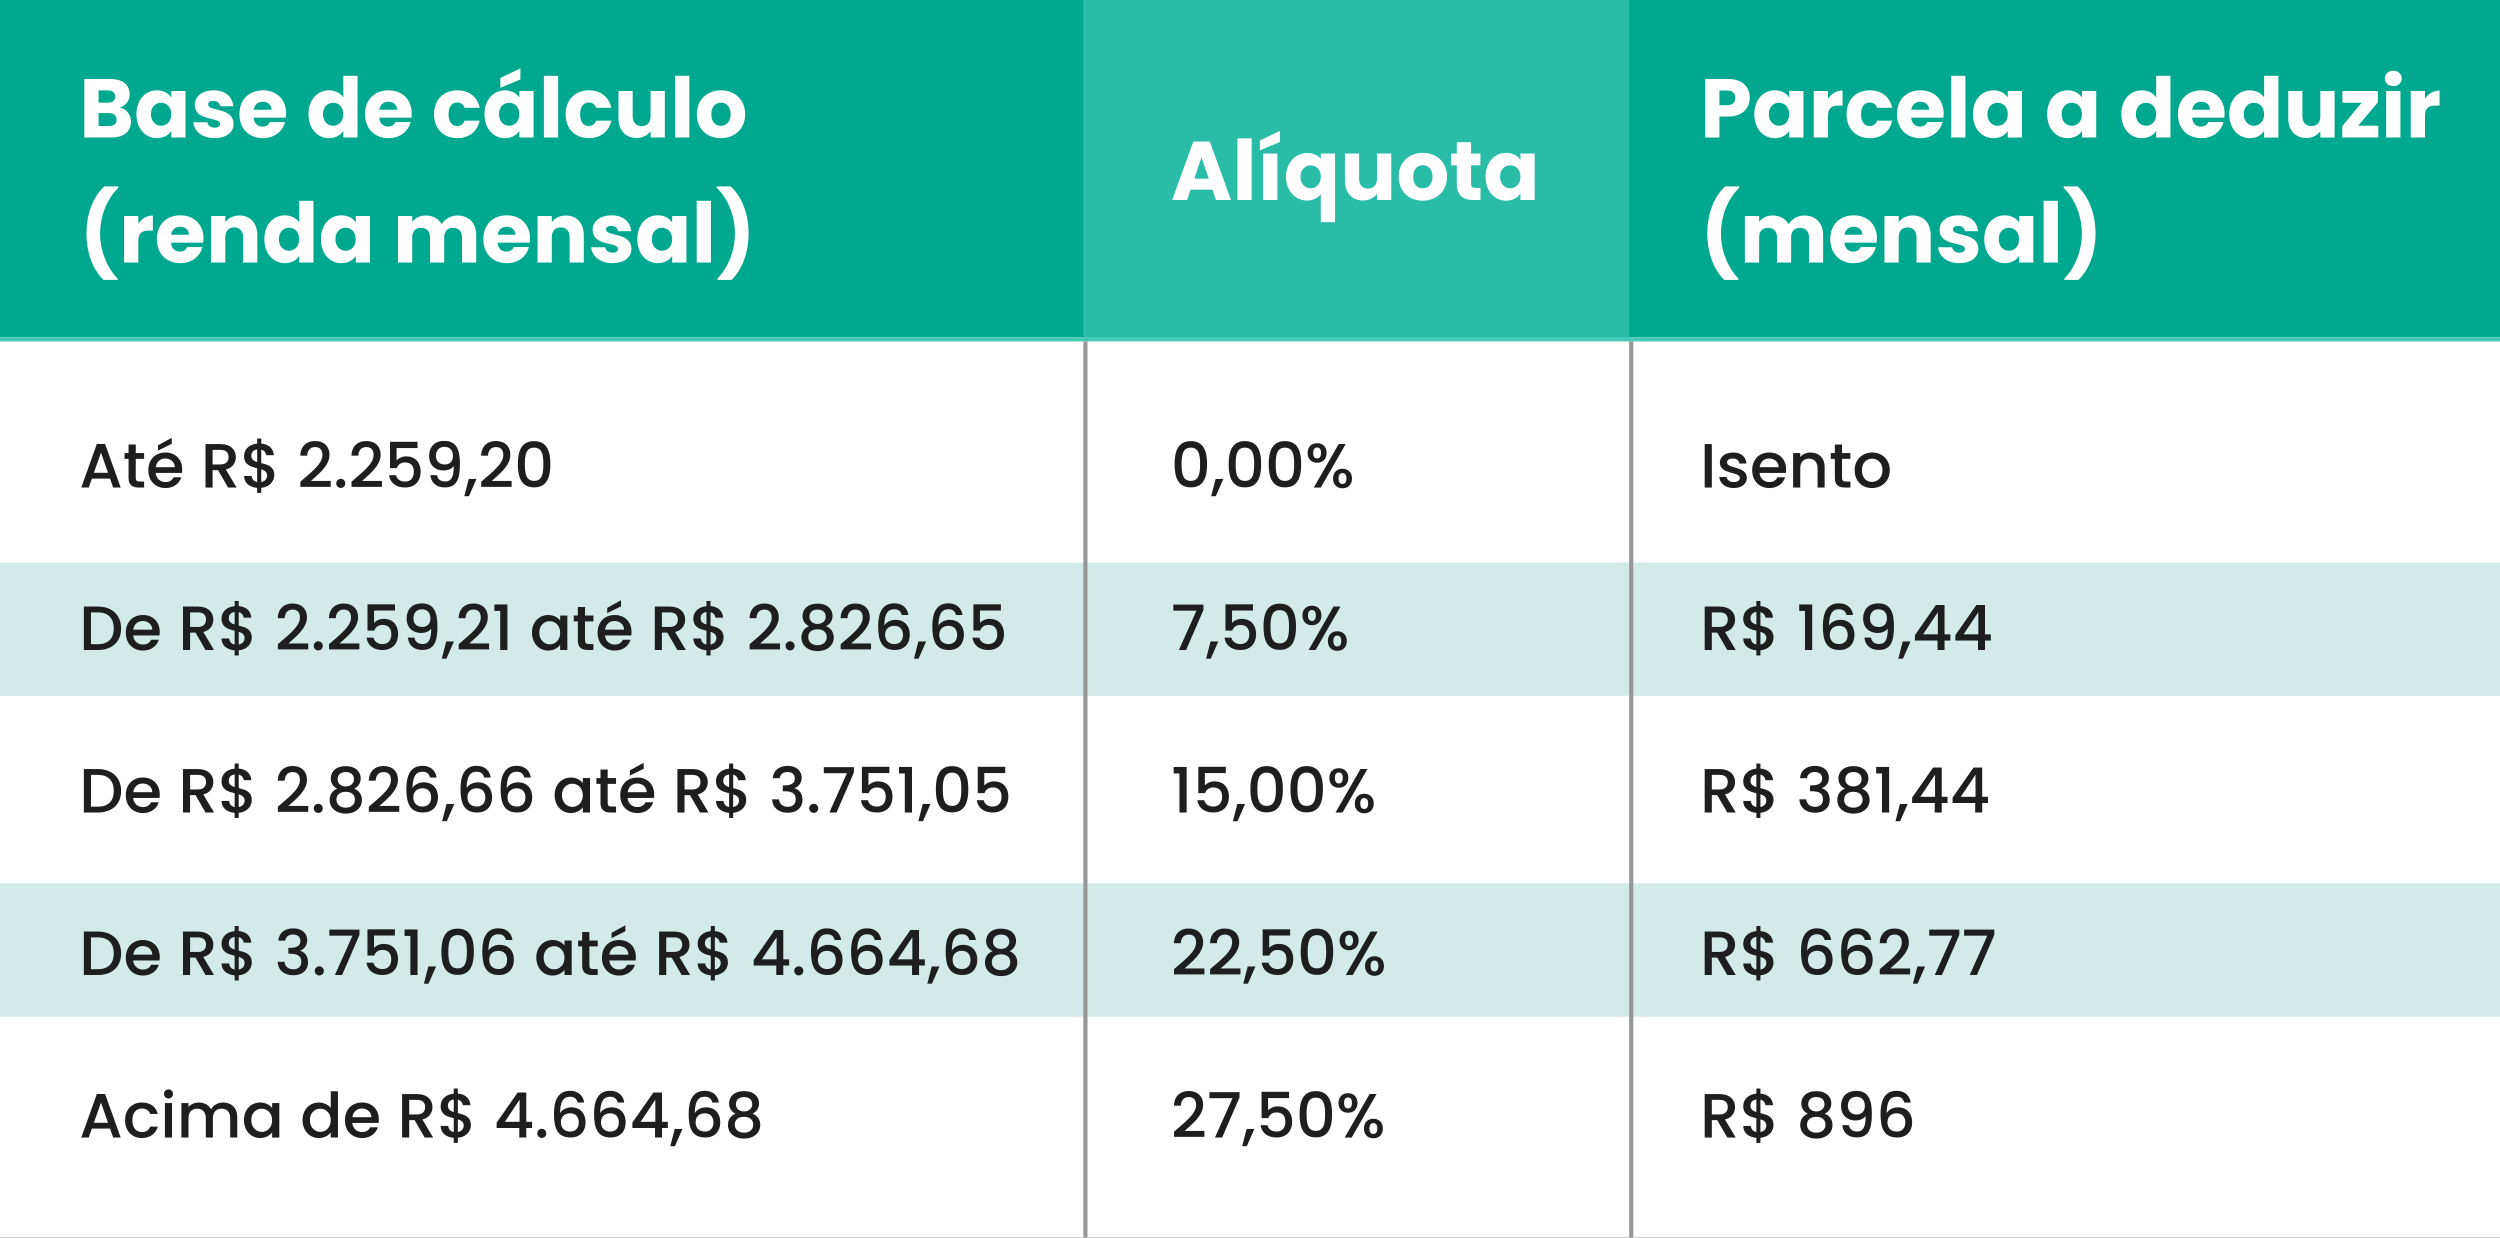
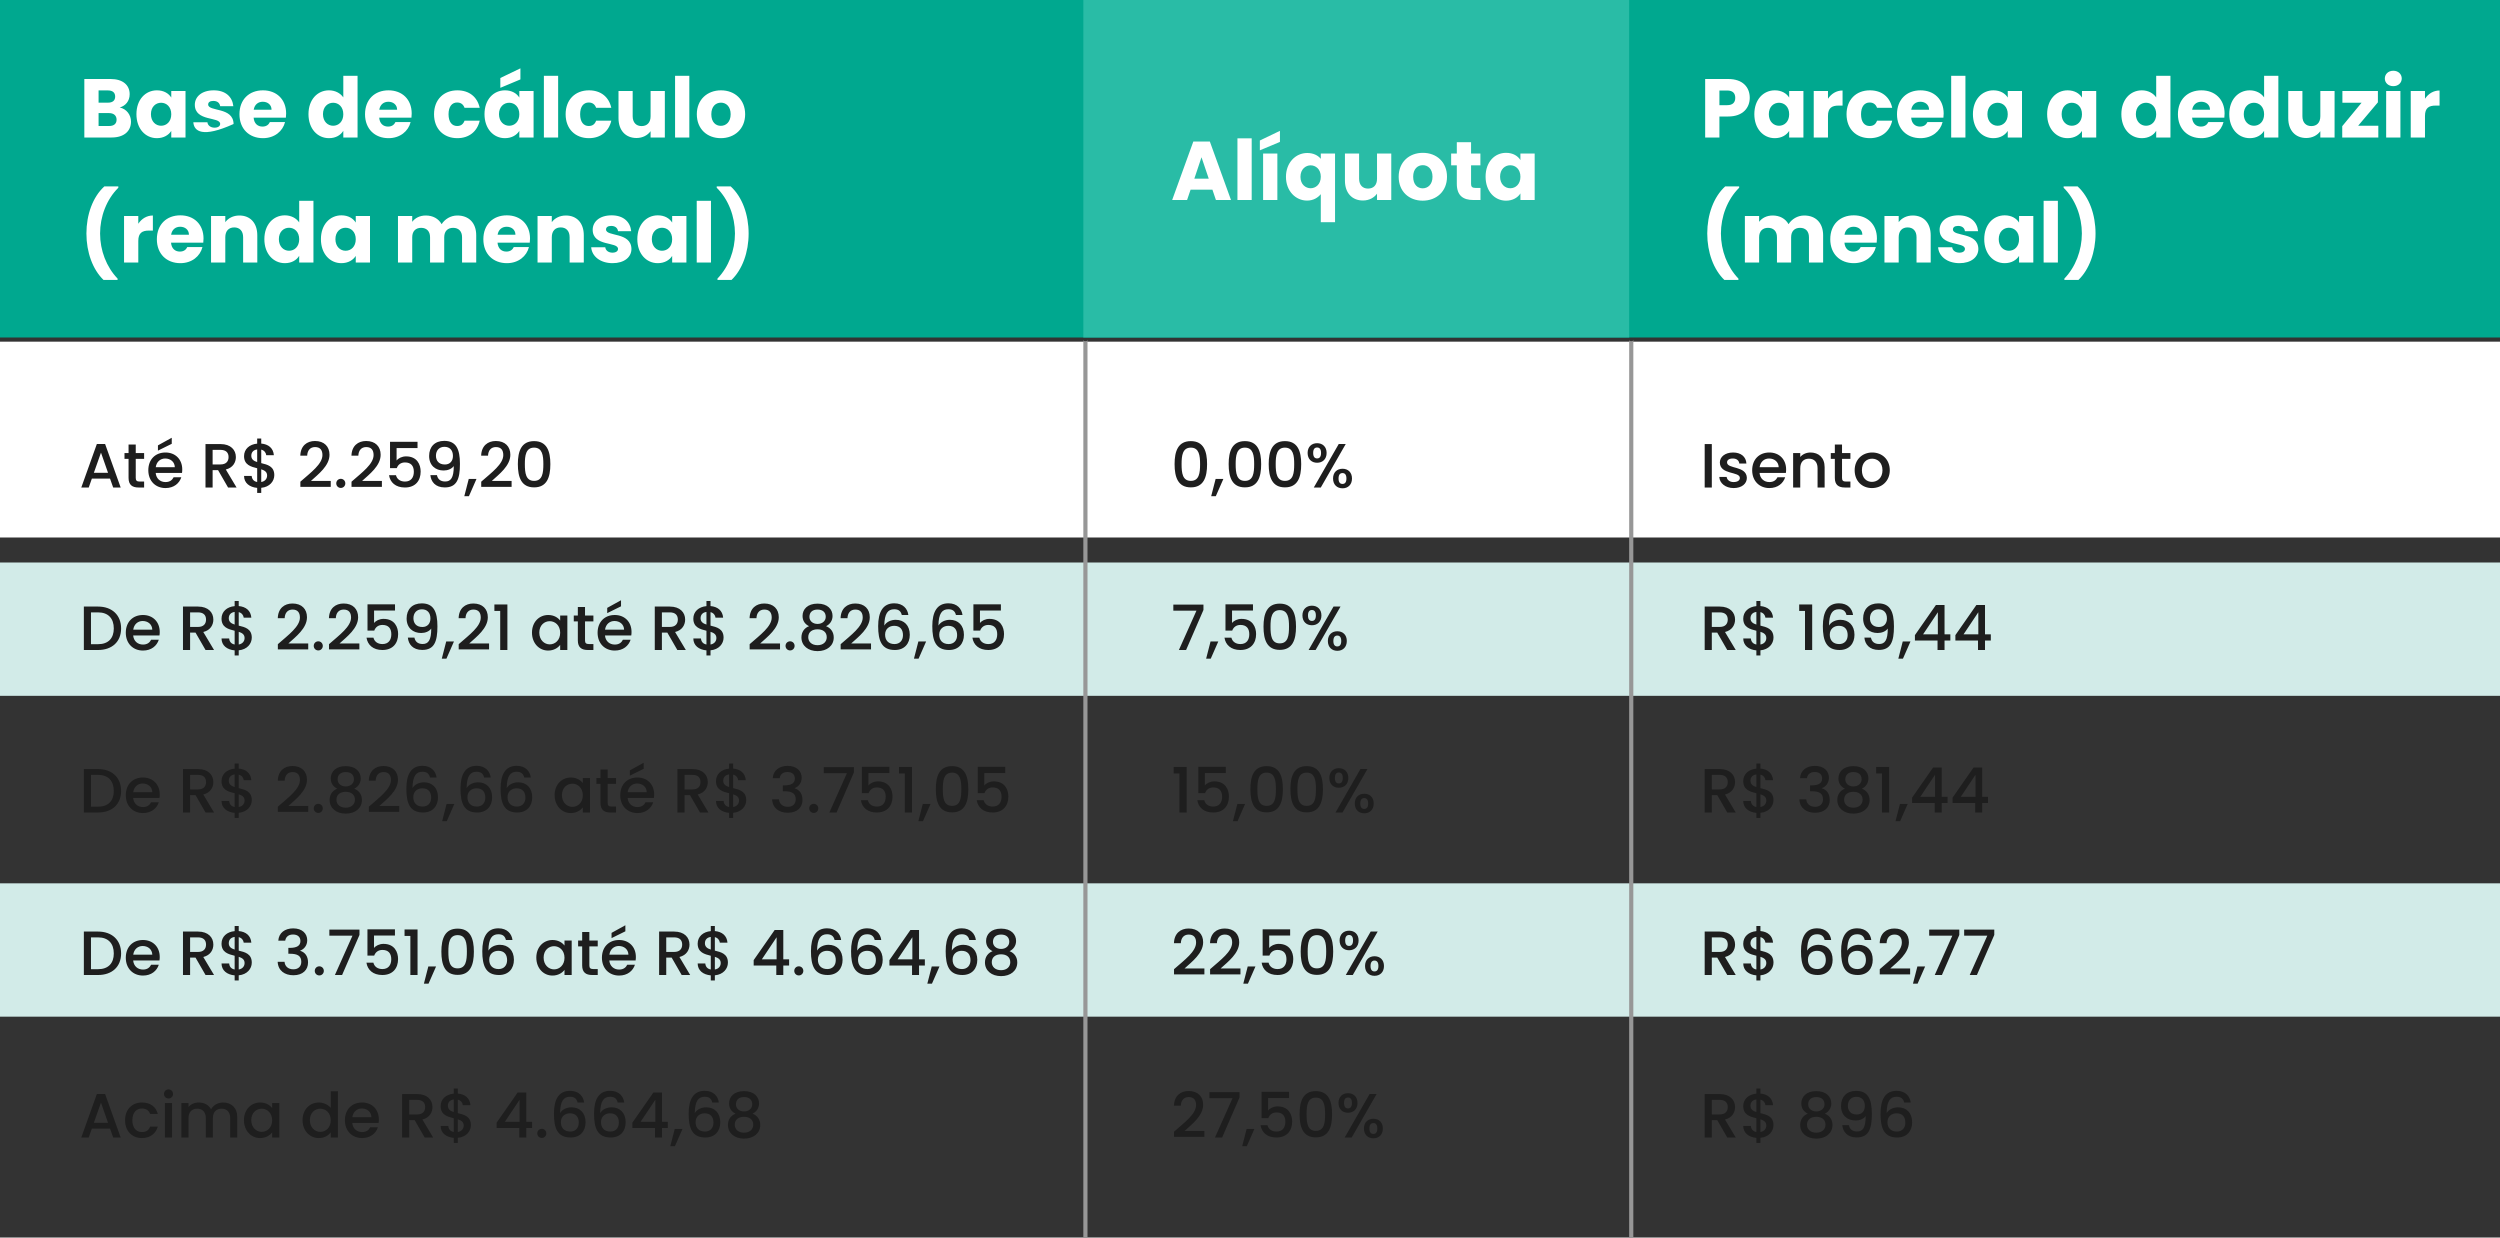
<svg xmlns="http://www.w3.org/2000/svg" width="600" height="297" viewBox="0 0 600 297" fill="none">
  <rect x="0" y="0" width="600" height="297" fill="#333333" stroke="none" />
  <g clip-path="url(#clip0_83_22)">
-     <rect width="600" height="297" fill="white" />
    <rect width="600" height="81" fill="#00A88F" />
    <rect x="260" width="131" height="81" fill="#29BCA6" />
    <path d="M412.66 25.24H414.52C415.88 25.24 416.46 24.56 416.46 23.48C416.46 22.4 415.88 21.72 414.52 21.72H412.66V25.24ZM419.94 23.48C419.94 25.8 418.36 27.96 414.78 27.96H412.66V33H409.24V18.96H414.78C418.22 18.96 419.94 20.9 419.94 23.48ZM421.04 27.4C421.04 23.88 423.22 21.68 425.96 21.68C427.62 21.68 428.8 22.44 429.4 23.42V21.84H432.82V33H429.4V31.42C428.78 32.4 427.6 33.16 425.94 33.16C423.22 33.16 421.04 30.92 421.04 27.4ZM429.4 27.42C429.4 25.64 428.26 24.66 426.96 24.66C425.68 24.66 424.52 25.62 424.52 27.4C424.52 29.18 425.68 30.18 426.96 30.18C428.26 30.18 429.4 29.2 429.4 27.42ZM438.715 27.82V33H435.295V21.84H438.715V23.7C439.495 22.52 440.715 21.72 442.215 21.72V25.34H441.275C439.655 25.34 438.715 25.9 438.715 27.82ZM443.169 27.42C443.169 23.9 445.489 21.68 448.769 21.68C451.569 21.68 453.549 23.22 454.129 25.88H450.489C450.209 25.1 449.649 24.6 448.709 24.6C447.489 24.6 446.649 25.56 446.649 27.42C446.649 29.28 447.489 30.24 448.709 30.24C449.649 30.24 450.189 29.78 450.489 28.96H454.129C453.549 31.54 451.569 33.16 448.769 33.16C445.489 33.16 443.169 30.96 443.169 27.42ZM460.879 24.42C459.759 24.42 458.899 25.1 458.699 26.34H462.979C462.979 25.12 462.019 24.42 460.879 24.42ZM466.219 29.3C465.679 31.48 463.699 33.16 460.919 33.16C457.639 33.16 455.279 30.96 455.279 27.42C455.279 23.88 457.599 21.68 460.919 21.68C464.179 21.68 466.479 23.84 466.479 27.24C466.479 27.56 466.459 27.9 466.419 28.24H458.679C458.799 29.7 459.699 30.38 460.799 30.38C461.759 30.38 462.299 29.9 462.579 29.3H466.219ZM468.283 33V18.2H471.703V33H468.283ZM473.501 27.4C473.501 23.88 475.681 21.68 478.421 21.68C480.081 21.68 481.261 22.44 481.861 23.42V21.84H485.281V33H481.861V31.42C481.241 32.4 480.061 33.16 478.401 33.16C475.681 33.16 473.501 30.92 473.501 27.4ZM481.861 27.42C481.861 25.64 480.721 24.66 479.421 24.66C478.141 24.66 476.981 25.62 476.981 27.4C476.981 29.18 478.141 30.18 479.421 30.18C480.721 30.18 481.861 29.2 481.861 27.42ZM491.314 27.4C491.314 23.88 493.494 21.68 496.234 21.68C497.894 21.68 499.074 22.44 499.674 23.42V21.84H503.094V33H499.674V31.42C499.054 32.4 497.874 33.16 496.214 33.16C493.494 33.16 491.314 30.92 491.314 27.4ZM499.674 27.42C499.674 25.64 498.534 24.66 497.234 24.66C495.954 24.66 494.794 25.62 494.794 27.4C494.794 29.18 495.954 30.18 497.234 30.18C498.534 30.18 499.674 29.2 499.674 27.42ZM509.126 27.4C509.126 23.88 511.306 21.68 514.046 21.68C515.526 21.68 516.806 22.36 517.486 23.38V18.2H520.906V33H517.486V31.4C516.866 32.42 515.686 33.16 514.046 33.16C511.306 33.16 509.126 30.92 509.126 27.4ZM517.486 27.42C517.486 25.64 516.346 24.66 515.046 24.66C513.766 24.66 512.606 25.62 512.606 27.4C512.606 29.18 513.766 30.18 515.046 30.18C516.346 30.18 517.486 29.2 517.486 27.42ZM528.301 24.42C527.181 24.42 526.321 25.1 526.121 26.34H530.401C530.401 25.12 529.441 24.42 528.301 24.42ZM533.641 29.3C533.101 31.48 531.121 33.16 528.341 33.16C525.061 33.16 522.701 30.96 522.701 27.42C522.701 23.88 525.021 21.68 528.341 21.68C531.601 21.68 533.901 23.84 533.901 27.24C533.901 27.56 533.881 27.9 533.841 28.24H526.101C526.221 29.7 527.121 30.38 528.221 30.38C529.181 30.38 529.721 29.9 530.001 29.3H533.641ZM535.025 27.4C535.025 23.88 537.205 21.68 539.945 21.68C541.425 21.68 542.705 22.36 543.385 23.38V18.2H546.805V33H543.385V31.4C542.765 32.42 541.585 33.16 539.945 33.16C537.205 33.16 535.025 30.92 535.025 27.4ZM543.385 27.42C543.385 25.64 542.245 24.66 540.945 24.66C539.665 24.66 538.505 25.62 538.505 27.4C538.505 29.18 539.665 30.18 540.945 30.18C542.245 30.18 543.385 29.2 543.385 27.42ZM560.299 21.84V33H556.879V31.48C556.199 32.44 554.999 33.12 553.499 33.12C550.919 33.12 549.179 31.34 549.179 28.36V21.84H552.579V27.9C552.579 29.42 553.439 30.26 554.719 30.26C556.039 30.26 556.879 29.42 556.879 27.9V21.84H560.299ZM570.696 21.84V24.56L565.956 30.18H570.796V33H562.136V30.28L566.776 24.66H562.176V21.84H570.696ZM572.678 33V21.84H576.098V33H572.678ZM574.398 20.68C573.178 20.68 572.358 19.86 572.358 18.84C572.358 17.8 573.178 16.98 574.398 16.98C575.598 16.98 576.418 17.8 576.418 18.84C576.418 19.86 575.598 20.68 574.398 20.68ZM581.996 27.82V33H578.576V21.84H581.996V23.7C582.776 22.52 583.996 21.72 585.496 21.72V25.34H584.556C582.936 25.34 581.996 25.9 581.996 27.82ZM417.22 67.18H413.84C411.26 64.7 409.74 60.56 409.74 56.04C409.74 51.52 411.26 47.28 414.04 44.74H417.4V45.06C414.54 47.88 413.02 52.02 413.02 56.04C413.02 60.1 414.54 64.08 417.22 66.86V67.18ZM434.151 63V56.94C434.151 55.48 433.311 54.68 432.011 54.68C430.711 54.68 429.871 55.48 429.871 56.94V63H426.471V56.94C426.471 55.48 425.631 54.68 424.331 54.68C423.031 54.68 422.191 55.48 422.191 56.94V63H418.771V51.84H422.191V53.24C422.851 52.34 423.991 51.72 425.451 51.72C427.131 51.72 428.491 52.46 429.251 53.8C429.991 52.62 431.391 51.72 433.011 51.72C435.771 51.72 437.551 53.48 437.551 56.48V63H434.151ZM444.863 54.42C443.743 54.42 442.883 55.1 442.683 56.34H446.963C446.963 55.12 446.003 54.42 444.863 54.42ZM450.203 59.3C449.663 61.48 447.683 63.16 444.903 63.16C441.623 63.16 439.263 60.96 439.263 57.42C439.263 53.88 441.583 51.68 444.903 51.68C448.163 51.68 450.463 53.84 450.463 57.24C450.463 57.56 450.443 57.9 450.403 58.24H442.663C442.783 59.7 443.683 60.38 444.783 60.38C445.743 60.38 446.283 59.9 446.563 59.3H450.203ZM459.967 63V56.94C459.967 55.42 459.127 54.58 457.827 54.58C456.527 54.58 455.687 55.42 455.687 56.94V63H452.267V51.84H455.687V53.32C456.367 52.38 457.567 51.72 459.067 51.72C461.647 51.72 463.367 53.48 463.367 56.48V63H459.967ZM474.804 59.76C474.804 61.7 473.084 63.16 470.284 63.16C467.304 63.16 465.304 61.5 465.144 59.34H468.524C468.604 60.12 469.304 60.64 470.244 60.64C471.124 60.64 471.584 60.24 471.584 59.74C471.584 57.94 465.504 59.24 465.504 55.14C465.504 53.24 467.124 51.68 470.044 51.68C472.924 51.68 474.524 53.28 474.744 55.48H471.584C471.484 54.72 470.904 54.22 469.944 54.22C469.144 54.22 468.704 54.54 468.704 55.08C468.704 56.86 474.744 55.6 474.804 59.76ZM476.216 57.4C476.216 53.88 478.396 51.68 481.136 51.68C482.796 51.68 483.976 52.44 484.576 53.42V51.84H487.996V63H484.576V61.42C483.956 62.4 482.776 63.16 481.116 63.16C478.396 63.16 476.216 60.92 476.216 57.4ZM484.576 57.42C484.576 55.64 483.436 54.66 482.136 54.66C480.856 54.66 479.696 55.62 479.696 57.4C479.696 59.18 480.856 60.18 482.136 60.18C483.436 60.18 484.576 59.2 484.576 57.42ZM490.47 63V48.2H493.89V63H490.47ZM495.449 67.18V66.86C498.129 64.08 499.649 60.1 499.649 56.04C499.649 52.02 498.129 47.88 495.269 45.06V44.74H498.629C501.409 47.28 502.929 51.52 502.929 56.04C502.929 60.56 501.409 64.7 498.829 67.18H495.449Z" fill="white" />
-     <path d="M27.98 28.72C27.98 27.72 27.28 27.14 26.14 27.14H23.66V30.24H26.18C27.32 30.24 27.98 29.72 27.98 28.72ZM27.64 23.18C27.64 22.22 27.02 21.7 25.9 21.7H23.66V24.64H25.9C27.02 24.64 27.64 24.14 27.64 23.18ZM31.44 29.18C31.44 31.5 29.74 33 26.78 33H20.24V18.96H26.56C29.42 18.96 31.12 20.38 31.12 22.6C31.12 24.3 30.1 25.4 28.74 25.8C30.38 26.14 31.44 27.58 31.44 29.18ZM32.744 27.4C32.744 23.88 34.924 21.68 37.664 21.68C39.324 21.68 40.504 22.44 41.104 23.42V21.84H44.524V33H41.104V31.42C40.484 32.4 39.304 33.16 37.644 33.16C34.924 33.16 32.744 30.92 32.744 27.4ZM41.104 27.42C41.104 25.64 39.964 24.66 38.664 24.66C37.384 24.66 36.224 25.62 36.224 27.4C36.224 29.18 37.384 30.18 38.664 30.18C39.964 30.18 41.104 29.2 41.104 27.42ZM56.058 29.76C56.058 31.7 54.338 33.16 51.538 33.16C48.558 33.16 46.558 31.5 46.398 29.34H49.778C49.858 30.12 50.558 30.64 51.498 30.64C52.378 30.64 52.838 30.24 52.838 29.74C52.838 27.94 46.758 29.24 46.758 25.14C46.758 23.24 48.378 21.68 51.298 21.68C54.178 21.68 55.778 23.28 55.998 25.48H52.838C52.738 24.72 52.158 24.22 51.198 24.22C50.398 24.22 49.958 24.54 49.958 25.08C49.958 26.86 55.998 25.6 56.058 29.76ZM63.07 24.42C61.95 24.42 61.09 25.1 60.89 26.34H65.17C65.17 25.12 64.21 24.42 63.07 24.42ZM68.41 29.3C67.87 31.48 65.89 33.16 63.11 33.16C59.83 33.16 57.47 30.96 57.47 27.42C57.47 23.88 59.79 21.68 63.11 21.68C66.37 21.68 68.67 23.84 68.67 27.24C68.67 27.56 68.65 27.9 68.61 28.24H60.87C60.99 29.7 61.89 30.38 62.99 30.38C63.95 30.38 64.49 29.9 64.77 29.3H68.41ZM74.033 27.4C74.033 23.88 76.213 21.68 78.953 21.68C80.433 21.68 81.713 22.36 82.393 23.38V18.2H85.813V33H82.393V31.4C81.773 32.42 80.593 33.16 78.953 33.16C76.213 33.16 74.033 30.92 74.033 27.4ZM82.393 27.42C82.393 25.64 81.253 24.66 79.953 24.66C78.673 24.66 77.513 25.62 77.513 27.4C77.513 29.18 78.673 30.18 79.953 30.18C81.253 30.18 82.393 29.2 82.393 27.42ZM93.207 24.42C92.087 24.42 91.227 25.1 91.027 26.34H95.307C95.307 25.12 94.347 24.42 93.207 24.42ZM98.547 29.3C98.007 31.48 96.027 33.16 93.247 33.16C89.967 33.16 87.607 30.96 87.607 27.42C87.607 23.88 89.927 21.68 93.247 21.68C96.507 21.68 98.807 23.84 98.807 27.24C98.807 27.56 98.787 27.9 98.747 28.24H91.007C91.127 29.7 92.027 30.38 93.127 30.38C94.087 30.38 94.627 29.9 94.907 29.3H98.547ZM104.169 27.42C104.169 23.9 106.489 21.68 109.769 21.68C112.569 21.68 114.549 23.22 115.129 25.88H111.489C111.209 25.1 110.649 24.6 109.709 24.6C108.489 24.6 107.649 25.56 107.649 27.42C107.649 29.28 108.489 30.24 109.709 30.24C110.649 30.24 111.189 29.78 111.489 28.96H115.129C114.549 31.54 112.569 33.16 109.769 33.16C106.489 33.16 104.169 30.96 104.169 27.42ZM116.279 27.4C116.279 23.88 118.459 21.68 121.199 21.68C122.859 21.68 124.039 22.44 124.639 23.42V21.84H128.059V33H124.639V31.42C124.019 32.4 122.839 33.16 121.179 33.16C118.459 33.16 116.279 30.92 116.279 27.4ZM124.639 27.42C124.639 25.64 123.499 24.66 122.199 24.66C120.919 24.66 119.759 25.62 119.759 27.4C119.759 29.18 120.919 30.18 122.199 30.18C123.499 30.18 124.639 29.2 124.639 27.42ZM120.079 18.72L124.899 16.4V19.06L120.079 21.08V18.72ZM130.533 33V18.2H133.953V33H130.533ZM135.751 27.42C135.751 23.9 138.071 21.68 141.351 21.68C144.151 21.68 146.131 23.22 146.711 25.88H143.071C142.791 25.1 142.231 24.6 141.291 24.6C140.071 24.6 139.231 25.56 139.231 27.42C139.231 29.28 140.071 30.24 141.291 30.24C142.231 30.24 142.771 29.78 143.071 28.96H146.711C146.131 31.54 144.151 33.16 141.351 33.16C138.071 33.16 135.751 30.96 135.751 27.42ZM159.561 21.84V33H156.141V31.48C155.461 32.44 154.261 33.12 152.761 33.12C150.181 33.12 148.441 31.34 148.441 28.36V21.84H151.841V27.9C151.841 29.42 152.701 30.26 153.981 30.26C155.301 30.26 156.141 29.42 156.141 27.9V21.84H159.561ZM162.017 33V18.2H165.437V33H162.017ZM178.836 27.42C178.836 30.96 176.276 33.16 172.996 33.16C169.716 33.16 167.236 30.96 167.236 27.42C167.236 23.88 169.776 21.68 173.036 21.68C176.316 21.68 178.836 23.88 178.836 27.42ZM170.716 27.42C170.716 29.3 171.756 30.2 172.996 30.2C174.216 30.2 175.356 29.3 175.356 27.42C175.356 25.52 174.236 24.64 173.036 24.64C171.796 24.64 170.716 25.52 170.716 27.42ZM28.22 67.18H24.84C22.26 64.7 20.74 60.56 20.74 56.04C20.74 51.52 22.26 47.28 25.04 44.74H28.4V45.06C25.54 47.88 24.02 52.02 24.02 56.04C24.02 60.1 25.54 64.08 28.22 66.86V67.18ZM33.191 57.82V63H29.771V51.84H33.191V53.7C33.971 52.52 35.191 51.72 36.691 51.72V55.34H35.751C34.131 55.34 33.191 55.9 33.191 57.82ZM43.246 54.42C42.126 54.42 41.266 55.1 41.066 56.34H45.346C45.346 55.12 44.386 54.42 43.246 54.42ZM48.586 59.3C48.046 61.48 46.066 63.16 43.286 63.16C40.006 63.16 37.646 60.96 37.646 57.42C37.646 53.88 39.966 51.68 43.286 51.68C46.546 51.68 48.846 53.84 48.846 57.24C48.846 57.56 48.826 57.9 48.786 58.24H41.046C41.166 59.7 42.066 60.38 43.166 60.38C44.126 60.38 44.666 59.9 44.946 59.3H48.586ZM58.35 63V56.94C58.35 55.42 57.51 54.58 56.21 54.58C54.91 54.58 54.07 55.42 54.07 56.94V63H50.65V51.84H54.07V53.32C54.75 52.38 55.95 51.72 57.45 51.72C60.03 51.72 61.75 53.48 61.75 56.48V63H58.35ZM63.447 57.4C63.447 53.88 65.627 51.68 68.367 51.68C69.847 51.68 71.127 52.36 71.807 53.38V48.2H75.227V63H71.807V61.4C71.187 62.42 70.007 63.16 68.367 63.16C65.627 63.16 63.447 60.92 63.447 57.4ZM71.807 57.42C71.807 55.64 70.667 54.66 69.367 54.66C68.087 54.66 66.927 55.62 66.927 57.4C66.927 59.18 68.087 60.18 69.367 60.18C70.667 60.18 71.807 59.2 71.807 57.42ZM77.021 57.4C77.021 53.88 79.201 51.68 81.941 51.68C83.601 51.68 84.781 52.44 85.381 53.42V51.84H88.801V63H85.381V61.42C84.761 62.4 83.581 63.16 81.921 63.16C79.201 63.16 77.021 60.92 77.021 57.4ZM85.381 57.42C85.381 55.64 84.241 54.66 82.941 54.66C81.661 54.66 80.501 55.62 80.501 57.4C80.501 59.18 81.661 60.18 82.941 60.18C84.241 60.18 85.381 59.2 85.381 57.42ZM110.893 63V56.94C110.893 55.48 110.053 54.68 108.753 54.68C107.453 54.68 106.613 55.48 106.613 56.94V63H103.213V56.94C103.213 55.48 102.373 54.68 101.073 54.68C99.773 54.68 98.933 55.48 98.933 56.94V63H95.513V51.84H98.933V53.24C99.593 52.34 100.733 51.72 102.193 51.72C103.873 51.72 105.233 52.46 105.993 53.8C106.733 52.62 108.133 51.72 109.753 51.72C112.513 51.72 114.293 53.48 114.293 56.48V63H110.893ZM121.605 54.42C120.485 54.42 119.625 55.1 119.425 56.34H123.705C123.705 55.12 122.745 54.42 121.605 54.42ZM126.945 59.3C126.405 61.48 124.425 63.16 121.645 63.16C118.365 63.16 116.005 60.96 116.005 57.42C116.005 53.88 118.325 51.68 121.645 51.68C124.905 51.68 127.205 53.84 127.205 57.24C127.205 57.56 127.185 57.9 127.145 58.24H119.405C119.525 59.7 120.425 60.38 121.525 60.38C122.485 60.38 123.025 59.9 123.305 59.3H126.945ZM136.71 63V56.94C136.71 55.42 135.87 54.58 134.57 54.58C133.27 54.58 132.43 55.42 132.43 56.94V63H129.01V51.84H132.43V53.32C133.11 52.38 134.31 51.72 135.81 51.72C138.39 51.72 140.11 53.48 140.11 56.48V63H136.71ZM151.546 59.76C151.546 61.7 149.826 63.16 147.026 63.16C144.046 63.16 142.046 61.5 141.886 59.34H145.266C145.346 60.12 146.046 60.64 146.986 60.64C147.866 60.64 148.326 60.24 148.326 59.74C148.326 57.94 142.246 59.24 142.246 55.14C142.246 53.24 143.866 51.68 146.786 51.68C149.666 51.68 151.266 53.28 151.486 55.48H148.326C148.226 54.72 147.646 54.22 146.686 54.22C145.886 54.22 145.446 54.54 145.446 55.08C145.446 56.86 151.486 55.6 151.546 59.76ZM152.958 57.4C152.958 53.88 155.138 51.68 157.878 51.68C159.538 51.68 160.718 52.44 161.318 53.42V51.84H164.738V63H161.318V61.42C160.698 62.4 159.518 63.16 157.858 63.16C155.138 63.16 152.958 60.92 152.958 57.4ZM161.318 57.42C161.318 55.64 160.178 54.66 158.878 54.66C157.598 54.66 156.438 55.62 156.438 57.4C156.438 59.18 157.598 60.18 158.878 60.18C160.178 60.18 161.318 59.2 161.318 57.42ZM167.213 63V48.2H170.633V63H167.213ZM172.191 67.18V66.86C174.871 64.08 176.391 60.1 176.391 56.04C176.391 52.02 174.871 47.88 172.011 45.06V44.74H175.371C178.151 47.28 179.671 51.52 179.671 56.04C179.671 60.56 178.151 64.7 175.571 67.18H172.191Z" fill="white" />
+     <path d="M27.98 28.72C27.98 27.72 27.28 27.14 26.14 27.14H23.66V30.24H26.18C27.32 30.24 27.98 29.72 27.98 28.72ZM27.64 23.18C27.64 22.22 27.02 21.7 25.9 21.7H23.66V24.64H25.9C27.02 24.64 27.64 24.14 27.64 23.18ZM31.44 29.18C31.44 31.5 29.74 33 26.78 33H20.24V18.96H26.56C29.42 18.96 31.12 20.38 31.12 22.6C31.12 24.3 30.1 25.4 28.74 25.8C30.38 26.14 31.44 27.58 31.44 29.18ZM32.744 27.4C32.744 23.88 34.924 21.68 37.664 21.68C39.324 21.68 40.504 22.44 41.104 23.42V21.84H44.524V33H41.104V31.42C40.484 32.4 39.304 33.16 37.644 33.16C34.924 33.16 32.744 30.92 32.744 27.4ZM41.104 27.42C41.104 25.64 39.964 24.66 38.664 24.66C37.384 24.66 36.224 25.62 36.224 27.4C36.224 29.18 37.384 30.18 38.664 30.18C39.964 30.18 41.104 29.2 41.104 27.42ZM56.058 29.76C48.558 33.16 46.558 31.5 46.398 29.34H49.778C49.858 30.12 50.558 30.64 51.498 30.64C52.378 30.64 52.838 30.24 52.838 29.74C52.838 27.94 46.758 29.24 46.758 25.14C46.758 23.24 48.378 21.68 51.298 21.68C54.178 21.68 55.778 23.28 55.998 25.48H52.838C52.738 24.72 52.158 24.22 51.198 24.22C50.398 24.22 49.958 24.54 49.958 25.08C49.958 26.86 55.998 25.6 56.058 29.76ZM63.07 24.42C61.95 24.42 61.09 25.1 60.89 26.34H65.17C65.17 25.12 64.21 24.42 63.07 24.42ZM68.41 29.3C67.87 31.48 65.89 33.16 63.11 33.16C59.83 33.16 57.47 30.96 57.47 27.42C57.47 23.88 59.79 21.68 63.11 21.68C66.37 21.68 68.67 23.84 68.67 27.24C68.67 27.56 68.65 27.9 68.61 28.24H60.87C60.99 29.7 61.89 30.38 62.99 30.38C63.95 30.38 64.49 29.9 64.77 29.3H68.41ZM74.033 27.4C74.033 23.88 76.213 21.68 78.953 21.68C80.433 21.68 81.713 22.36 82.393 23.38V18.2H85.813V33H82.393V31.4C81.773 32.42 80.593 33.16 78.953 33.16C76.213 33.16 74.033 30.92 74.033 27.4ZM82.393 27.42C82.393 25.64 81.253 24.66 79.953 24.66C78.673 24.66 77.513 25.62 77.513 27.4C77.513 29.18 78.673 30.18 79.953 30.18C81.253 30.18 82.393 29.2 82.393 27.42ZM93.207 24.42C92.087 24.42 91.227 25.1 91.027 26.34H95.307C95.307 25.12 94.347 24.42 93.207 24.42ZM98.547 29.3C98.007 31.48 96.027 33.16 93.247 33.16C89.967 33.16 87.607 30.96 87.607 27.42C87.607 23.88 89.927 21.68 93.247 21.68C96.507 21.68 98.807 23.84 98.807 27.24C98.807 27.56 98.787 27.9 98.747 28.24H91.007C91.127 29.7 92.027 30.38 93.127 30.38C94.087 30.38 94.627 29.9 94.907 29.3H98.547ZM104.169 27.42C104.169 23.9 106.489 21.68 109.769 21.68C112.569 21.68 114.549 23.22 115.129 25.88H111.489C111.209 25.1 110.649 24.6 109.709 24.6C108.489 24.6 107.649 25.56 107.649 27.42C107.649 29.28 108.489 30.24 109.709 30.24C110.649 30.24 111.189 29.78 111.489 28.96H115.129C114.549 31.54 112.569 33.16 109.769 33.16C106.489 33.16 104.169 30.96 104.169 27.42ZM116.279 27.4C116.279 23.88 118.459 21.68 121.199 21.68C122.859 21.68 124.039 22.44 124.639 23.42V21.84H128.059V33H124.639V31.42C124.019 32.4 122.839 33.16 121.179 33.16C118.459 33.16 116.279 30.92 116.279 27.4ZM124.639 27.42C124.639 25.64 123.499 24.66 122.199 24.66C120.919 24.66 119.759 25.62 119.759 27.4C119.759 29.18 120.919 30.18 122.199 30.18C123.499 30.18 124.639 29.2 124.639 27.42ZM120.079 18.72L124.899 16.4V19.06L120.079 21.08V18.72ZM130.533 33V18.2H133.953V33H130.533ZM135.751 27.42C135.751 23.9 138.071 21.68 141.351 21.68C144.151 21.68 146.131 23.22 146.711 25.88H143.071C142.791 25.1 142.231 24.6 141.291 24.6C140.071 24.6 139.231 25.56 139.231 27.42C139.231 29.28 140.071 30.24 141.291 30.24C142.231 30.24 142.771 29.78 143.071 28.96H146.711C146.131 31.54 144.151 33.16 141.351 33.16C138.071 33.16 135.751 30.96 135.751 27.42ZM159.561 21.84V33H156.141V31.48C155.461 32.44 154.261 33.12 152.761 33.12C150.181 33.12 148.441 31.34 148.441 28.36V21.84H151.841V27.9C151.841 29.42 152.701 30.26 153.981 30.26C155.301 30.26 156.141 29.42 156.141 27.9V21.84H159.561ZM162.017 33V18.2H165.437V33H162.017ZM178.836 27.42C178.836 30.96 176.276 33.16 172.996 33.16C169.716 33.16 167.236 30.96 167.236 27.42C167.236 23.88 169.776 21.68 173.036 21.68C176.316 21.68 178.836 23.88 178.836 27.42ZM170.716 27.42C170.716 29.3 171.756 30.2 172.996 30.2C174.216 30.2 175.356 29.3 175.356 27.42C175.356 25.52 174.236 24.64 173.036 24.64C171.796 24.64 170.716 25.52 170.716 27.42ZM28.22 67.18H24.84C22.26 64.7 20.74 60.56 20.74 56.04C20.74 51.52 22.26 47.28 25.04 44.74H28.4V45.06C25.54 47.88 24.02 52.02 24.02 56.04C24.02 60.1 25.54 64.08 28.22 66.86V67.18ZM33.191 57.82V63H29.771V51.84H33.191V53.7C33.971 52.52 35.191 51.72 36.691 51.72V55.34H35.751C34.131 55.34 33.191 55.9 33.191 57.82ZM43.246 54.42C42.126 54.42 41.266 55.1 41.066 56.34H45.346C45.346 55.12 44.386 54.42 43.246 54.42ZM48.586 59.3C48.046 61.48 46.066 63.16 43.286 63.16C40.006 63.16 37.646 60.96 37.646 57.42C37.646 53.88 39.966 51.68 43.286 51.68C46.546 51.68 48.846 53.84 48.846 57.24C48.846 57.56 48.826 57.9 48.786 58.24H41.046C41.166 59.7 42.066 60.38 43.166 60.38C44.126 60.38 44.666 59.9 44.946 59.3H48.586ZM58.35 63V56.94C58.35 55.42 57.51 54.58 56.21 54.58C54.91 54.58 54.07 55.42 54.07 56.94V63H50.65V51.84H54.07V53.32C54.75 52.38 55.95 51.72 57.45 51.72C60.03 51.72 61.75 53.48 61.75 56.48V63H58.35ZM63.447 57.4C63.447 53.88 65.627 51.68 68.367 51.68C69.847 51.68 71.127 52.36 71.807 53.38V48.2H75.227V63H71.807V61.4C71.187 62.42 70.007 63.16 68.367 63.16C65.627 63.16 63.447 60.92 63.447 57.4ZM71.807 57.42C71.807 55.64 70.667 54.66 69.367 54.66C68.087 54.66 66.927 55.62 66.927 57.4C66.927 59.18 68.087 60.18 69.367 60.18C70.667 60.18 71.807 59.2 71.807 57.42ZM77.021 57.4C77.021 53.88 79.201 51.68 81.941 51.68C83.601 51.68 84.781 52.44 85.381 53.42V51.84H88.801V63H85.381V61.42C84.761 62.4 83.581 63.16 81.921 63.16C79.201 63.16 77.021 60.92 77.021 57.4ZM85.381 57.42C85.381 55.64 84.241 54.66 82.941 54.66C81.661 54.66 80.501 55.62 80.501 57.4C80.501 59.18 81.661 60.18 82.941 60.18C84.241 60.18 85.381 59.2 85.381 57.42ZM110.893 63V56.94C110.893 55.48 110.053 54.68 108.753 54.68C107.453 54.68 106.613 55.48 106.613 56.94V63H103.213V56.94C103.213 55.48 102.373 54.68 101.073 54.68C99.773 54.68 98.933 55.48 98.933 56.94V63H95.513V51.84H98.933V53.24C99.593 52.34 100.733 51.72 102.193 51.72C103.873 51.72 105.233 52.46 105.993 53.8C106.733 52.62 108.133 51.72 109.753 51.72C112.513 51.72 114.293 53.48 114.293 56.48V63H110.893ZM121.605 54.42C120.485 54.42 119.625 55.1 119.425 56.34H123.705C123.705 55.12 122.745 54.42 121.605 54.42ZM126.945 59.3C126.405 61.48 124.425 63.16 121.645 63.16C118.365 63.16 116.005 60.96 116.005 57.42C116.005 53.88 118.325 51.68 121.645 51.68C124.905 51.68 127.205 53.84 127.205 57.24C127.205 57.56 127.185 57.9 127.145 58.24H119.405C119.525 59.7 120.425 60.38 121.525 60.38C122.485 60.38 123.025 59.9 123.305 59.3H126.945ZM136.71 63V56.94C136.71 55.42 135.87 54.58 134.57 54.58C133.27 54.58 132.43 55.42 132.43 56.94V63H129.01V51.84H132.43V53.32C133.11 52.38 134.31 51.72 135.81 51.72C138.39 51.72 140.11 53.48 140.11 56.48V63H136.71ZM151.546 59.76C151.546 61.7 149.826 63.16 147.026 63.16C144.046 63.16 142.046 61.5 141.886 59.34H145.266C145.346 60.12 146.046 60.64 146.986 60.64C147.866 60.64 148.326 60.24 148.326 59.74C148.326 57.94 142.246 59.24 142.246 55.14C142.246 53.24 143.866 51.68 146.786 51.68C149.666 51.68 151.266 53.28 151.486 55.48H148.326C148.226 54.72 147.646 54.22 146.686 54.22C145.886 54.22 145.446 54.54 145.446 55.08C145.446 56.86 151.486 55.6 151.546 59.76ZM152.958 57.4C152.958 53.88 155.138 51.68 157.878 51.68C159.538 51.68 160.718 52.44 161.318 53.42V51.84H164.738V63H161.318V61.42C160.698 62.4 159.518 63.16 157.858 63.16C155.138 63.16 152.958 60.92 152.958 57.4ZM161.318 57.42C161.318 55.64 160.178 54.66 158.878 54.66C157.598 54.66 156.438 55.62 156.438 57.4C156.438 59.18 157.598 60.18 158.878 60.18C160.178 60.18 161.318 59.2 161.318 57.42ZM167.213 63V48.2H170.633V63H167.213ZM172.191 67.18V66.86C174.871 64.08 176.391 60.1 176.391 56.04C176.391 52.02 174.871 47.88 172.011 45.06V44.74H175.371C178.151 47.28 179.671 51.52 179.671 56.04C179.671 60.56 178.151 64.7 175.571 67.18H172.191Z" fill="white" />
    <path d="M291.82 48L290.98 45.52H285.74L284.9 48H281.32L286.4 33.96H290.36L295.44 48H291.82ZM290.1 42.88L288.36 37.74L286.64 42.88H290.1ZM296.986 48V33.2H300.406V48H296.986ZM303.145 48V36.84H306.565V48H303.145ZM302.365 33.72L307.185 31.4V34.06L302.365 36.08V33.72ZM308.63 42.44C308.63 39.04 310.95 36.72 313.73 36.72C315.19 36.72 316.31 37.28 316.99 38.12V36.84H320.41V53.32H316.99V46.6C316.27 47.48 315.17 48.14 313.69 48.14C310.95 48.14 308.63 45.84 308.63 42.44ZM316.99 42.42C316.99 40.54 315.71 39.68 314.55 39.68C313.41 39.68 312.11 40.56 312.11 42.44C312.11 44.32 313.41 45.18 314.55 45.18C315.71 45.18 316.99 44.3 316.99 42.42ZM333.905 36.84V48H330.485V46.48C329.805 47.44 328.605 48.12 327.105 48.12C324.525 48.12 322.785 46.34 322.785 43.36V36.84H326.185V42.9C326.185 44.42 327.045 45.26 328.325 45.26C329.645 45.26 330.485 44.42 330.485 42.9V36.84H333.905ZM347.281 42.42C347.281 45.96 344.721 48.16 341.441 48.16C338.161 48.16 335.681 45.96 335.681 42.42C335.681 38.88 338.221 36.68 341.481 36.68C344.761 36.68 347.281 38.88 347.281 42.42ZM339.161 42.42C339.161 44.3 340.201 45.2 341.441 45.2C342.661 45.2 343.801 44.3 343.801 42.42C343.801 40.52 342.681 39.64 341.481 39.64C340.241 39.64 339.161 40.52 339.161 42.42ZM349.635 44.12V39.68H348.275V36.84H349.635V34.12H353.055V36.84H355.295V39.68H353.055V44.16C353.055 44.82 353.335 45.1 354.095 45.1H355.315V48H353.575C351.255 48 349.635 47.02 349.635 44.12ZM356.54 42.4C356.54 38.88 358.72 36.68 361.46 36.68C363.12 36.68 364.3 37.44 364.9 38.42V36.84H368.32V48H364.9V46.42C364.28 47.4 363.1 48.16 361.44 48.16C358.72 48.16 356.54 45.92 356.54 42.4ZM364.9 42.42C364.9 40.64 363.76 39.66 362.46 39.66C361.18 39.66 360.02 40.62 360.02 42.4C360.02 44.18 361.18 45.18 362.46 45.18C363.76 45.18 364.9 44.2 364.9 42.42Z" fill="white" />
-     <rect y="81" width="600" height="1" fill="#47C8B5" />
    <rect y="82" width="600" height="47" fill="white" />
    <rect y="135" width="600" height="32" fill="#D2EBE8" />
    <rect y="212" width="600" height="32" fill="#D2EBE8" />
    <rect x="260" y="82" width="300" height="-1" rx="-0.5" transform="rotate(90 260 82)" fill="#979797" />
    <rect x="391" y="82" width="300" height="-1" rx="-0.5" transform="rotate(90 391 82)" fill="#979797" />
    <path d="M27.16 117L26.41 114.87H22.045L21.295 117H19.51L23.245 106.56H25.225L28.96 117H27.16ZM25.93 113.475L24.235 108.63L22.525 113.475H25.93ZM30.854 114.705V110.13H29.879V108.735H30.854V106.68H32.579V108.735H34.589V110.13H32.579V114.705C32.579 115.32 32.819 115.575 33.539 115.575H34.589V117H33.239C31.769 117 30.854 116.385 30.854 114.705ZM39.645 110.04C38.49 110.04 37.56 110.82 37.38 112.125H41.955C41.925 110.85 40.92 110.04 39.645 110.04ZM43.515 114.54C43.05 115.98 41.745 117.135 39.72 117.135C37.35 117.135 35.595 115.455 35.595 112.86C35.595 110.265 37.275 108.6 39.72 108.6C42.075 108.6 43.74 110.235 43.74 112.665C43.74 112.95 43.725 113.22 43.68 113.505H37.365C37.485 114.87 38.46 115.695 39.72 115.695C40.77 115.695 41.355 115.185 41.67 114.54H43.515ZM37.905 106.89L41.22 105.06V106.515L37.905 108.15V106.89ZM54.854 109.695C54.854 108.645 54.254 107.97 52.919 107.97H51.029V111.465H52.919C54.254 111.465 54.854 110.73 54.854 109.695ZM49.319 106.575H52.919C55.394 106.575 56.609 108 56.609 109.695C56.609 110.925 55.949 112.245 54.194 112.68L56.774 117H54.734L52.334 112.83H51.029V117H49.319V106.575ZM61.722 118.305V117.09C59.892 116.925 58.572 115.92 58.572 114.225H60.402C60.462 114.975 60.882 115.53 61.722 115.68V112.38C60.222 112.005 58.572 111.585 58.572 109.47C58.572 107.79 59.862 106.635 61.722 106.47V105.24H62.697V106.455C64.422 106.605 65.592 107.55 65.727 109.245H63.897C63.837 108.645 63.417 108.09 62.697 107.91V111.15C64.197 111.51 65.832 111.915 65.832 114.03C65.832 115.485 64.722 116.895 62.697 117.075V118.305H61.722ZM64.107 114.12C64.107 113.265 63.507 112.89 62.697 112.635V115.68C63.597 115.53 64.107 114.9 64.107 114.12ZM60.312 109.38C60.312 110.25 60.912 110.64 61.722 110.895V107.865C60.897 107.97 60.312 108.465 60.312 109.38ZM72.089 116.85V115.605C74.669 113.34 77.384 111.36 77.384 109.215C77.384 108.075 76.889 107.295 75.614 107.295C74.414 107.295 73.769 108.135 73.724 109.365H72.074C72.134 106.995 73.664 105.84 75.599 105.84C77.819 105.84 79.079 107.175 79.079 109.14C79.079 111.795 76.379 113.82 74.624 115.425H79.379V116.85H72.089ZM82.876 116.01C82.876 116.625 82.396 117.105 81.796 117.105C81.181 117.105 80.701 116.625 80.701 116.01C80.701 115.395 81.181 114.915 81.796 114.915C82.396 114.915 82.876 115.395 82.876 116.01ZM84.365 116.85V115.605C86.945 113.34 89.66 111.36 89.66 109.215C89.66 108.075 89.165 107.295 87.89 107.295C86.69 107.295 86.045 108.135 86 109.365H84.35C84.41 106.995 85.94 105.84 87.875 105.84C90.095 105.84 91.355 107.175 91.355 109.14C91.355 111.795 88.655 113.82 86.9 115.425H91.655V116.85H84.365ZM93.607 106.035H100.207V107.535H95.182V110.52C95.587 109.98 96.472 109.53 97.447 109.53C100.132 109.53 100.957 111.525 100.957 113.175C100.957 115.35 99.712 117 97.177 117C94.927 117 93.622 115.755 93.367 114.045H95.032C95.257 114.975 96.037 115.575 97.192 115.575C98.662 115.575 99.322 114.57 99.322 113.22C99.322 111.795 98.617 110.985 97.192 110.985C96.187 110.985 95.512 111.54 95.227 112.35H93.607V106.035ZM103.292 114.03H104.867C105.062 115.005 105.707 115.56 106.847 115.56C108.212 115.56 108.902 114.645 108.902 111.855C108.407 112.545 107.462 112.92 106.472 112.92C104.552 112.92 102.992 111.735 102.992 109.425C102.992 107.25 104.327 105.81 106.622 105.81C109.442 105.81 110.387 107.745 110.387 111.33C110.387 115.02 109.607 116.985 106.742 116.985C104.477 116.985 103.427 115.59 103.292 114.03ZM106.772 111.48C107.987 111.48 108.707 110.655 108.707 109.425C108.707 108.03 107.912 107.235 106.667 107.235C105.392 107.235 104.627 108.12 104.627 109.38C104.627 110.505 105.257 111.48 106.772 111.48ZM111.433 119.085L112.498 114.945H114.358L112.543 119.085H111.433ZM115.493 116.85V115.605C118.073 113.34 120.788 111.36 120.788 109.215C120.788 108.075 120.293 107.295 119.018 107.295C117.818 107.295 117.173 108.135 117.128 109.365H115.478C115.538 106.995 117.068 105.84 119.003 105.84C121.223 105.84 122.483 107.175 122.483 109.14C122.483 111.795 119.783 113.82 118.028 115.425H122.783V116.85H115.493ZM124.285 111.39C124.285 108.27 125.125 105.87 128.185 105.87C131.245 105.87 132.085 108.27 132.085 111.39C132.085 114.57 131.245 116.97 128.185 116.97C125.125 116.97 124.285 114.57 124.285 111.39ZM130.405 111.39C130.405 109.35 130.18 107.43 128.185 107.43C126.19 107.43 125.965 109.35 125.965 111.39C125.965 113.535 126.19 115.41 128.185 115.41C130.18 115.41 130.405 113.535 130.405 111.39ZM23.53 145.575C26.875 145.575 29.065 147.6 29.065 150.825C29.065 154.035 26.875 156 23.53 156H20.125V145.575H23.53ZM21.835 154.605H23.53C25.99 154.605 27.31 153.195 27.31 150.825C27.31 148.44 25.99 146.97 23.53 146.97H21.835V154.605ZM34.24 149.04C33.085 149.04 32.155 149.82 31.975 151.125H36.55C36.52 149.85 35.515 149.04 34.24 149.04ZM38.11 153.54C37.645 154.98 36.34 156.135 34.315 156.135C31.945 156.135 30.19 154.455 30.19 151.86C30.19 149.265 31.87 147.6 34.315 147.6C36.67 147.6 38.335 149.235 38.335 151.665C38.335 151.95 38.32 152.22 38.275 152.505H31.96C32.08 153.87 33.055 154.695 34.315 154.695C35.365 154.695 35.95 154.185 36.265 153.54H38.11ZM49.449 148.695C49.449 147.645 48.849 146.97 47.514 146.97H45.624V150.465H47.514C48.849 150.465 49.449 149.73 49.449 148.695ZM43.914 145.575H47.514C49.989 145.575 51.204 147 51.204 148.695C51.204 149.925 50.544 151.245 48.789 151.68L51.369 156H49.329L46.929 151.83H45.624V156H43.914V145.575ZM56.317 157.305V156.09C54.487 155.925 53.167 154.92 53.167 153.225H54.997C55.057 153.975 55.477 154.53 56.317 154.68V151.38C54.817 151.005 53.167 150.585 53.167 148.47C53.167 146.79 54.457 145.635 56.317 145.47V144.24H57.292V145.455C59.017 145.605 60.187 146.55 60.322 148.245H58.492C58.432 147.645 58.012 147.09 57.292 146.91V150.15C58.792 150.51 60.427 150.915 60.427 153.03C60.427 154.485 59.317 155.895 57.292 156.075V157.305H56.317ZM58.702 153.12C58.702 152.265 58.102 151.89 57.292 151.635V154.68C58.192 154.53 58.702 153.9 58.702 153.12ZM54.907 148.38C54.907 149.25 55.507 149.64 56.317 149.895V146.865C55.492 146.97 54.907 147.465 54.907 148.38ZM66.684 155.85V154.605C69.264 152.34 71.979 150.36 71.979 148.215C71.979 147.075 71.484 146.295 70.209 146.295C69.009 146.295 68.364 147.135 68.319 148.365H66.669C66.729 145.995 68.259 144.84 70.194 144.84C72.414 144.84 73.674 146.175 73.674 148.14C73.674 150.795 70.974 152.82 69.219 154.425H73.974V155.85H66.684ZM77.471 155.01C77.471 155.625 76.991 156.105 76.391 156.105C75.776 156.105 75.296 155.625 75.296 155.01C75.296 154.395 75.776 153.915 76.391 153.915C76.991 153.915 77.471 154.395 77.471 155.01ZM78.959 155.85V154.605C81.539 152.34 84.254 150.36 84.254 148.215C84.254 147.075 83.759 146.295 82.484 146.295C81.284 146.295 80.639 147.135 80.594 148.365H78.944C79.004 145.995 80.534 144.84 82.469 144.84C84.689 144.84 85.949 146.175 85.949 148.14C85.949 150.795 83.249 152.82 81.494 154.425H86.249V155.85H78.959ZM88.202 145.035H94.802V146.535H89.777V149.52C90.182 148.98 91.067 148.53 92.042 148.53C94.727 148.53 95.552 150.525 95.552 152.175C95.552 154.35 94.307 156 91.772 156C89.522 156 88.217 154.755 87.962 153.045H89.627C89.852 153.975 90.632 154.575 91.787 154.575C93.257 154.575 93.917 153.57 93.917 152.22C93.917 150.795 93.212 149.985 91.787 149.985C90.782 149.985 90.107 150.54 89.822 151.35H88.202V145.035ZM97.887 153.03H99.462C99.657 154.005 100.302 154.56 101.442 154.56C102.807 154.56 103.497 153.645 103.497 150.855C103.002 151.545 102.057 151.92 101.067 151.92C99.147 151.92 97.587 150.735 97.587 148.425C97.587 146.25 98.922 144.81 101.217 144.81C104.037 144.81 104.982 146.745 104.982 150.33C104.982 154.02 104.202 155.985 101.337 155.985C99.072 155.985 98.022 154.59 97.887 153.03ZM101.367 150.48C102.582 150.48 103.302 149.655 103.302 148.425C103.302 147.03 102.507 146.235 101.262 146.235C99.987 146.235 99.222 147.12 99.222 148.38C99.222 149.505 99.852 150.48 101.367 150.48ZM106.028 158.085L107.093 153.945H108.953L107.138 158.085H106.028ZM110.087 155.85V154.605C112.667 152.34 115.382 150.36 115.382 148.215C115.382 147.075 114.887 146.295 113.612 146.295C112.412 146.295 111.767 147.135 111.722 148.365H110.072C110.132 145.995 111.662 144.84 113.597 144.84C115.817 144.84 117.077 146.175 117.077 148.14C117.077 150.795 114.377 152.82 112.622 154.425H117.377V155.85H110.087ZM120.049 156V146.625H118.654V145.065H121.774V156H120.049ZM127.675 151.83C127.675 149.28 129.4 147.6 131.575 147.6C132.97 147.6 133.93 148.26 134.44 148.935V147.735H136.165V156H134.44V154.77C133.915 155.475 132.925 156.135 131.545 156.135C129.4 156.135 127.675 154.38 127.675 151.83ZM134.44 151.86C134.44 150.09 133.225 149.085 131.935 149.085C130.66 149.085 129.43 150.045 129.43 151.83C129.43 153.615 130.66 154.65 131.935 154.65C133.225 154.65 134.44 153.645 134.44 151.86ZM138.681 153.705V149.13H137.706V147.735H138.681V145.68H140.406V147.735H142.416V149.13H140.406V153.705C140.406 154.32 140.646 154.575 141.366 154.575H142.416V156H141.066C139.596 156 138.681 155.385 138.681 153.705ZM147.472 149.04C146.317 149.04 145.387 149.82 145.207 151.125H149.782C149.752 149.85 148.747 149.04 147.472 149.04ZM151.342 153.54C150.877 154.98 149.572 156.135 147.547 156.135C145.177 156.135 143.422 154.455 143.422 151.86C143.422 149.265 145.102 147.6 147.547 147.6C149.902 147.6 151.567 149.235 151.567 151.665C151.567 151.95 151.552 152.22 151.507 152.505H145.192C145.312 153.87 146.287 154.695 147.547 154.695C148.597 154.695 149.182 154.185 149.497 153.54H151.342ZM145.732 145.89L149.047 144.06V145.515L145.732 147.15V145.89ZM162.681 148.695C162.681 147.645 162.081 146.97 160.746 146.97H158.856V150.465H160.746C162.081 150.465 162.681 149.73 162.681 148.695ZM157.146 145.575H160.746C163.221 145.575 164.436 147 164.436 148.695C164.436 149.925 163.776 151.245 162.021 151.68L164.601 156H162.561L160.161 151.83H158.856V156H157.146V145.575ZM169.549 157.305V156.09C167.719 155.925 166.399 154.92 166.399 153.225H168.229C168.289 153.975 168.709 154.53 169.549 154.68V151.38C168.049 151.005 166.399 150.585 166.399 148.47C166.399 146.79 167.689 145.635 169.549 145.47V144.24H170.524V145.455C172.249 145.605 173.419 146.55 173.554 148.245H171.724C171.664 147.645 171.244 147.09 170.524 146.91V150.15C172.024 150.51 173.659 150.915 173.659 153.03C173.659 154.485 172.549 155.895 170.524 156.075V157.305H169.549ZM171.934 153.12C171.934 152.265 171.334 151.89 170.524 151.635V154.68C171.424 154.53 171.934 153.9 171.934 153.12ZM168.139 148.38C168.139 149.25 168.739 149.64 169.549 149.895V146.865C168.724 146.97 168.139 147.465 168.139 148.38ZM179.916 155.85V154.605C182.496 152.34 185.211 150.36 185.211 148.215C185.211 147.075 184.716 146.295 183.441 146.295C182.241 146.295 181.596 147.135 181.551 148.365H179.901C179.961 145.995 181.491 144.84 183.426 144.84C185.646 144.84 186.906 146.175 186.906 148.14C186.906 150.795 184.206 152.82 182.451 154.425H187.206V155.85H179.916ZM190.704 155.01C190.704 155.625 190.224 156.105 189.624 156.105C189.009 156.105 188.529 155.625 188.529 155.01C188.529 154.395 189.009 153.915 189.624 153.915C190.224 153.915 190.704 154.395 190.704 155.01ZM194.172 150.285C193.242 149.82 192.612 149.04 192.612 147.825C192.612 146.235 193.797 144.87 196.212 144.87C198.627 144.87 199.812 146.25 199.812 147.825C199.812 148.995 199.137 149.85 198.252 150.285C199.362 150.705 200.097 151.68 200.097 152.985C200.097 154.98 198.477 156.27 196.212 156.27C193.962 156.27 192.342 154.98 192.342 152.985C192.342 151.665 193.077 150.69 194.172 150.285ZM196.212 149.745C197.352 149.745 198.177 149.025 198.177 148.035C198.177 146.91 197.412 146.295 196.212 146.295C195.042 146.295 194.262 146.895 194.262 148.05C194.262 149.04 195.072 149.745 196.212 149.745ZM196.212 151.035C194.952 151.035 193.977 151.65 193.977 152.925C193.977 154.035 194.817 154.845 196.212 154.845C197.592 154.845 198.417 154.02 198.417 152.925C198.417 151.695 197.502 151.035 196.212 151.035ZM201.757 155.85V154.605C204.337 152.34 207.052 150.36 207.052 148.215C207.052 147.075 206.557 146.295 205.282 146.295C204.082 146.295 203.437 147.135 203.392 148.365H201.742C201.802 145.995 203.332 144.84 205.267 144.84C207.487 144.84 208.747 146.175 208.747 148.14C208.747 150.795 206.047 152.82 204.292 154.425H209.047V155.85H201.757ZM218.004 147.6H216.429C216.219 146.715 215.694 146.22 214.614 146.22C213.069 146.22 212.274 147.27 212.229 150.135C212.769 149.235 213.849 148.755 214.989 148.755C216.954 148.755 218.349 150.075 218.349 152.355C218.349 154.425 217.104 156 214.764 156C211.584 156 210.759 153.765 210.759 150.285C210.759 146.865 211.899 144.795 214.629 144.795C216.759 144.795 217.824 146.145 218.004 147.6ZM214.614 150.195C213.489 150.195 212.424 150.87 212.424 152.325C212.424 153.675 213.219 154.575 214.674 154.575C215.934 154.575 216.714 153.72 216.714 152.43C216.714 151.125 216.054 150.195 214.614 150.195ZM219.348 158.085L220.413 153.945H222.273L220.458 158.085H219.348ZM230.998 147.6H229.423C229.213 146.715 228.688 146.22 227.608 146.22C226.063 146.22 225.268 147.27 225.223 150.135C225.763 149.235 226.843 148.755 227.983 148.755C229.948 148.755 231.343 150.075 231.343 152.355C231.343 154.425 230.098 156 227.758 156C224.578 156 223.753 153.765 223.753 150.285C223.753 146.865 224.893 144.795 227.623 144.795C229.753 144.795 230.818 146.145 230.998 147.6ZM227.608 150.195C226.483 150.195 225.418 150.87 225.418 152.325C225.418 153.675 226.213 154.575 227.668 154.575C228.928 154.575 229.708 153.72 229.708 152.43C229.708 151.125 229.048 150.195 227.608 150.195ZM233.617 145.035H240.217V146.535H235.192V149.52C235.597 148.98 236.482 148.53 237.457 148.53C240.142 148.53 240.967 150.525 240.967 152.175C240.967 154.35 239.722 156 237.187 156C234.937 156 233.632 154.755 233.377 153.045H235.042C235.267 153.975 236.047 154.575 237.202 154.575C238.672 154.575 239.332 153.57 239.332 152.22C239.332 150.795 238.627 149.985 237.202 149.985C236.197 149.985 235.522 150.54 235.237 151.35H233.617V145.035ZM23.53 184.575C26.875 184.575 29.065 186.6 29.065 189.825C29.065 193.035 26.875 195 23.53 195H20.125V184.575H23.53ZM21.835 193.605H23.53C25.99 193.605 27.31 192.195 27.31 189.825C27.31 187.44 25.99 185.97 23.53 185.97H21.835V193.605ZM34.24 188.04C33.085 188.04 32.155 188.82 31.975 190.125H36.55C36.52 188.85 35.515 188.04 34.24 188.04ZM38.11 192.54C37.645 193.98 36.34 195.135 34.315 195.135C31.945 195.135 30.19 193.455 30.19 190.86C30.19 188.265 31.87 186.6 34.315 186.6C36.67 186.6 38.335 188.235 38.335 190.665C38.335 190.95 38.32 191.22 38.275 191.505H31.96C32.08 192.87 33.055 193.695 34.315 193.695C35.365 193.695 35.95 193.185 36.265 192.54H38.11ZM49.449 187.695C49.449 186.645 48.849 185.97 47.514 185.97H45.624V189.465H47.514C48.849 189.465 49.449 188.73 49.449 187.695ZM43.914 184.575H47.514C49.989 184.575 51.204 186 51.204 187.695C51.204 188.925 50.544 190.245 48.789 190.68L51.369 195H49.329L46.929 190.83H45.624V195H43.914V184.575ZM56.317 196.305V195.09C54.487 194.925 53.167 193.92 53.167 192.225H54.997C55.057 192.975 55.477 193.53 56.317 193.68V190.38C54.817 190.005 53.167 189.585 53.167 187.47C53.167 185.79 54.457 184.635 56.317 184.47V183.24H57.292V184.455C59.017 184.605 60.187 185.55 60.322 187.245H58.492C58.432 186.645 58.012 186.09 57.292 185.91V189.15C58.792 189.51 60.427 189.915 60.427 192.03C60.427 193.485 59.317 194.895 57.292 195.075V196.305H56.317ZM58.702 192.12C58.702 191.265 58.102 190.89 57.292 190.635V193.68C58.192 193.53 58.702 192.9 58.702 192.12ZM54.907 187.38C54.907 188.25 55.507 188.64 56.317 188.895V185.865C55.492 185.97 54.907 186.465 54.907 187.38ZM66.684 194.85V193.605C69.264 191.34 71.979 189.36 71.979 187.215C71.979 186.075 71.484 185.295 70.209 185.295C69.009 185.295 68.364 186.135 68.319 187.365H66.669C66.729 184.995 68.259 183.84 70.194 183.84C72.414 183.84 73.674 185.175 73.674 187.14C73.674 189.795 70.974 191.82 69.219 193.425H73.974V194.85H66.684ZM77.471 194.01C77.471 194.625 76.991 195.105 76.391 195.105C75.776 195.105 75.296 194.625 75.296 194.01C75.296 193.395 75.776 192.915 76.391 192.915C76.991 192.915 77.471 193.395 77.471 194.01ZM80.939 189.285C80.009 188.82 79.379 188.04 79.379 186.825C79.379 185.235 80.564 183.87 82.979 183.87C85.394 183.87 86.579 185.25 86.579 186.825C86.579 187.995 85.904 188.85 85.019 189.285C86.129 189.705 86.864 190.68 86.864 191.985C86.864 193.98 85.244 195.27 82.979 195.27C80.729 195.27 79.109 193.98 79.109 191.985C79.109 190.665 79.844 189.69 80.939 189.285ZM82.979 188.745C84.119 188.745 84.944 188.025 84.944 187.035C84.944 185.91 84.179 185.295 82.979 185.295C81.809 185.295 81.029 185.895 81.029 187.05C81.029 188.04 81.839 188.745 82.979 188.745ZM82.979 190.035C81.719 190.035 80.744 190.65 80.744 191.925C80.744 193.035 81.584 193.845 82.979 193.845C84.359 193.845 85.184 193.02 85.184 191.925C85.184 190.695 84.269 190.035 82.979 190.035ZM88.525 194.85V193.605C91.105 191.34 93.82 189.36 93.82 187.215C93.82 186.075 93.325 185.295 92.05 185.295C90.85 185.295 90.205 186.135 90.16 187.365H88.51C88.57 184.995 90.1 183.84 92.035 183.84C94.255 183.84 95.515 185.175 95.515 187.14C95.515 189.795 92.815 191.82 91.06 193.425H95.815V194.85H88.525ZM104.772 186.6H103.197C102.987 185.715 102.462 185.22 101.382 185.22C99.837 185.22 99.042 186.27 98.997 189.135C99.537 188.235 100.617 187.755 101.757 187.755C103.722 187.755 105.117 189.075 105.117 191.355C105.117 193.425 103.872 195 101.532 195C98.352 195 97.527 192.765 97.527 189.285C97.527 185.865 98.667 183.795 101.397 183.795C103.527 183.795 104.592 185.145 104.772 186.6ZM101.382 189.195C100.257 189.195 99.192 189.87 99.192 191.325C99.192 192.675 99.987 193.575 101.442 193.575C102.702 193.575 103.482 192.72 103.482 191.43C103.482 190.125 102.822 189.195 101.382 189.195ZM106.116 197.085L107.181 192.945H109.041L107.226 197.085H106.116ZM117.765 186.6H116.19C115.98 185.715 115.455 185.22 114.375 185.22C112.83 185.22 112.035 186.27 111.99 189.135C112.53 188.235 113.61 187.755 114.75 187.755C116.715 187.755 118.11 189.075 118.11 191.355C118.11 193.425 116.865 195 114.525 195C111.345 195 110.52 192.765 110.52 189.285C110.52 185.865 111.66 183.795 114.39 183.795C116.52 183.795 117.585 185.145 117.765 186.6ZM114.375 189.195C113.25 189.195 112.185 189.87 112.185 191.325C112.185 192.675 112.98 193.575 114.435 193.575C115.695 193.575 116.475 192.72 116.475 191.43C116.475 190.125 115.815 189.195 114.375 189.195ZM127.389 186.6H125.814C125.604 185.715 125.079 185.22 123.999 185.22C122.454 185.22 121.659 186.27 121.614 189.135C122.154 188.235 123.234 187.755 124.374 187.755C126.339 187.755 127.734 189.075 127.734 191.355C127.734 193.425 126.489 195 124.149 195C120.969 195 120.144 192.765 120.144 189.285C120.144 185.865 121.284 183.795 124.014 183.795C126.144 183.795 127.209 185.145 127.389 186.6ZM123.999 189.195C122.874 189.195 121.809 189.87 121.809 191.325C121.809 192.675 122.604 193.575 124.059 193.575C125.319 193.575 126.099 192.72 126.099 191.43C126.099 190.125 125.439 189.195 123.999 189.195ZM133.11 190.83C133.11 188.28 134.835 186.6 137.01 186.6C138.405 186.6 139.365 187.26 139.875 187.935V186.735H141.6V195H139.875V193.77C139.35 194.475 138.36 195.135 136.98 195.135C134.835 195.135 133.11 193.38 133.11 190.83ZM139.875 190.86C139.875 189.09 138.66 188.085 137.37 188.085C136.095 188.085 134.865 189.045 134.865 190.83C134.865 192.615 136.095 193.65 137.37 193.65C138.66 193.65 139.875 192.645 139.875 190.86ZM144.116 192.705V188.13H143.141V186.735H144.116V184.68H145.841V186.735H147.851V188.13H145.841V192.705C145.841 193.32 146.081 193.575 146.801 193.575H147.851V195H146.501C145.031 195 144.116 194.385 144.116 192.705ZM152.907 188.04C151.752 188.04 150.822 188.82 150.642 190.125H155.217C155.187 188.85 154.182 188.04 152.907 188.04ZM156.777 192.54C156.312 193.98 155.007 195.135 152.982 195.135C150.612 195.135 148.857 193.455 148.857 190.86C148.857 188.265 150.537 186.6 152.982 186.6C155.337 186.6 157.002 188.235 157.002 190.665C157.002 190.95 156.987 191.22 156.942 191.505H150.627C150.747 192.87 151.722 193.695 152.982 193.695C154.032 193.695 154.617 193.185 154.932 192.54H156.777ZM151.167 184.89L154.482 183.06V184.515L151.167 186.15V184.89ZM168.116 187.695C168.116 186.645 167.516 185.97 166.181 185.97H164.291V189.465H166.181C167.516 189.465 168.116 188.73 168.116 187.695ZM162.581 184.575H166.181C168.656 184.575 169.871 186 169.871 187.695C169.871 188.925 169.211 190.245 167.456 190.68L170.036 195H167.996L165.596 190.83H164.291V195H162.581V184.575ZM174.984 196.305V195.09C173.154 194.925 171.834 193.92 171.834 192.225H173.664C173.724 192.975 174.144 193.53 174.984 193.68V190.38C173.484 190.005 171.834 189.585 171.834 187.47C171.834 185.79 173.124 184.635 174.984 184.47V183.24H175.959V184.455C177.684 184.605 178.854 185.55 178.989 187.245H177.159C177.099 186.645 176.679 186.09 175.959 185.91V189.15C177.459 189.51 179.094 189.915 179.094 192.03C179.094 193.485 177.984 194.895 175.959 195.075V196.305H174.984ZM177.369 192.12C177.369 191.265 176.769 190.89 175.959 190.635V193.68C176.859 193.53 177.369 192.9 177.369 192.12ZM173.574 187.38C173.574 188.25 174.174 188.64 174.984 188.895V185.865C174.159 185.97 173.574 186.465 173.574 187.38ZM185.456 186.765C185.576 184.875 187.046 183.81 189.041 183.81C191.216 183.81 192.401 185.07 192.401 186.66C192.401 187.965 191.576 188.85 190.721 189.135V189.195C191.861 189.54 192.596 190.485 192.596 192C192.596 193.74 191.366 195.06 189.086 195.06C187.016 195.06 185.411 193.98 185.306 191.835H186.956C187.031 192.855 187.781 193.635 189.071 193.635C190.346 193.635 190.976 192.855 190.976 191.835C190.976 190.395 190.046 189.9 188.261 189.9H187.871V188.49H188.276C189.821 188.475 190.766 188.025 190.766 186.855C190.766 185.91 190.151 185.28 188.981 185.28C187.781 185.28 187.226 186 187.121 186.765H185.456ZM196.387 194.01C196.387 194.625 195.907 195.105 195.307 195.105C194.692 195.105 194.212 194.625 194.212 194.01C194.212 193.395 194.692 192.915 195.307 192.915C195.907 192.915 196.387 193.395 196.387 194.01ZM197.71 184.11H204.94V185.385L200.77 195H199.045L203.26 185.565H197.71V184.11ZM206.854 184.035H213.454V185.535H208.429V188.52C208.834 187.98 209.719 187.53 210.694 187.53C213.379 187.53 214.204 189.525 214.204 191.175C214.204 193.35 212.959 195 210.424 195C208.174 195 206.869 193.755 206.614 192.045H208.279C208.504 192.975 209.284 193.575 210.439 193.575C211.909 193.575 212.569 192.57 212.569 191.22C212.569 189.795 211.864 188.985 210.439 188.985C209.434 188.985 208.759 189.54 208.474 190.35H206.854V184.035ZM217.154 195V185.625H215.759V184.065H218.879V195H217.154ZM220.403 197.085L221.468 192.945H223.328L221.513 197.085H220.403ZM224.597 189.39C224.597 186.27 225.437 183.87 228.497 183.87C231.557 183.87 232.397 186.27 232.397 189.39C232.397 192.57 231.557 194.97 228.497 194.97C225.437 194.97 224.597 192.57 224.597 189.39ZM230.717 189.39C230.717 187.35 230.492 185.43 228.497 185.43C226.502 185.43 226.277 187.35 226.277 189.39C226.277 191.535 226.502 193.41 228.497 193.41C230.492 193.41 230.717 191.535 230.717 189.39ZM234.657 184.035H241.257V185.535H236.232V188.52C236.637 187.98 237.522 187.53 238.497 187.53C241.182 187.53 242.007 189.525 242.007 191.175C242.007 193.35 240.762 195 238.227 195C235.977 195 234.672 193.755 234.417 192.045H236.082C236.307 192.975 237.087 193.575 238.242 193.575C239.712 193.575 240.372 192.57 240.372 191.22C240.372 189.795 239.667 188.985 238.242 188.985C237.237 188.985 236.562 189.54 236.277 190.35H234.657V184.035ZM23.53 223.575C26.875 223.575 29.065 225.6 29.065 228.825C29.065 232.035 26.875 234 23.53 234H20.125V223.575H23.53ZM21.835 232.605H23.53C25.99 232.605 27.31 231.195 27.31 228.825C27.31 226.44 25.99 224.97 23.53 224.97H21.835V232.605ZM34.24 227.04C33.085 227.04 32.155 227.82 31.975 229.125H36.55C36.52 227.85 35.515 227.04 34.24 227.04ZM38.11 231.54C37.645 232.98 36.34 234.135 34.315 234.135C31.945 234.135 30.19 232.455 30.19 229.86C30.19 227.265 31.87 225.6 34.315 225.6C36.67 225.6 38.335 227.235 38.335 229.665C38.335 229.95 38.32 230.22 38.275 230.505H31.96C32.08 231.87 33.055 232.695 34.315 232.695C35.365 232.695 35.95 232.185 36.265 231.54H38.11ZM49.449 226.695C49.449 225.645 48.849 224.97 47.514 224.97H45.624V228.465H47.514C48.849 228.465 49.449 227.73 49.449 226.695ZM43.914 223.575H47.514C49.989 223.575 51.204 225 51.204 226.695C51.204 227.925 50.544 229.245 48.789 229.68L51.369 234H49.329L46.929 229.83H45.624V234H43.914V223.575ZM56.317 235.305V234.09C54.487 233.925 53.167 232.92 53.167 231.225H54.997C55.057 231.975 55.477 232.53 56.317 232.68V229.38C54.817 229.005 53.167 228.585 53.167 226.47C53.167 224.79 54.457 223.635 56.317 223.47V222.24H57.292V223.455C59.017 223.605 60.187 224.55 60.322 226.245H58.492C58.432 225.645 58.012 225.09 57.292 224.91V228.15C58.792 228.51 60.427 228.915 60.427 231.03C60.427 232.485 59.317 233.895 57.292 234.075V235.305H56.317ZM58.702 231.12C58.702 230.265 58.102 229.89 57.292 229.635V232.68C58.192 232.53 58.702 231.9 58.702 231.12ZM54.907 226.38C54.907 227.25 55.507 227.64 56.317 227.895V224.865C55.492 224.97 54.907 225.465 54.907 226.38ZM66.789 225.765C66.909 223.875 68.379 222.81 70.374 222.81C72.549 222.81 73.734 224.07 73.734 225.66C73.734 226.965 72.909 227.85 72.054 228.135V228.195C73.194 228.54 73.929 229.485 73.929 231C73.929 232.74 72.699 234.06 70.419 234.06C68.349 234.06 66.744 232.98 66.639 230.835H68.289C68.364 231.855 69.114 232.635 70.404 232.635C71.679 232.635 72.309 231.855 72.309 230.835C72.309 229.395 71.379 228.9 69.594 228.9H69.204V227.49H69.609C71.154 227.475 72.099 227.025 72.099 225.855C72.099 224.91 71.484 224.28 70.314 224.28C69.114 224.28 68.559 225 68.454 225.765H66.789ZM77.72 233.01C77.72 233.625 77.24 234.105 76.64 234.105C76.025 234.105 75.545 233.625 75.545 233.01C75.545 232.395 76.025 231.915 76.64 231.915C77.24 231.915 77.72 232.395 77.72 233.01ZM79.043 223.11H86.273V224.385L82.103 234H80.378L84.593 224.565H79.043V223.11ZM88.187 223.035H94.787V224.535H89.762V227.52C90.167 226.98 91.052 226.53 92.027 226.53C94.712 226.53 95.537 228.525 95.537 230.175C95.537 232.35 94.292 234 91.757 234C89.507 234 88.202 232.755 87.947 231.045H89.612C89.837 231.975 90.617 232.575 91.772 232.575C93.242 232.575 93.902 231.57 93.902 230.22C93.902 228.795 93.197 227.985 91.772 227.985C90.767 227.985 90.092 228.54 89.807 229.35H88.187V223.035ZM98.487 234V224.625H97.092V223.065H100.212V234H98.487ZM101.736 236.085L102.801 231.945H104.661L102.846 236.085H101.736ZM105.93 228.39C105.93 225.27 106.77 222.87 109.83 222.87C112.89 222.87 113.73 225.27 113.73 228.39C113.73 231.57 112.89 233.97 109.83 233.97C106.77 233.97 105.93 231.57 105.93 228.39ZM112.05 228.39C112.05 226.35 111.825 224.43 109.83 224.43C107.835 224.43 107.61 226.35 107.61 228.39C107.61 230.535 107.835 232.41 109.83 232.41C111.825 232.41 112.05 230.535 112.05 228.39ZM122.995 225.6H121.42C121.21 224.715 120.685 224.22 119.605 224.22C118.06 224.22 117.265 225.27 117.22 228.135C117.76 227.235 118.84 226.755 119.98 226.755C121.945 226.755 123.34 228.075 123.34 230.355C123.34 232.425 122.095 234 119.755 234C116.575 234 115.75 231.765 115.75 228.285C115.75 224.865 116.89 222.795 119.62 222.795C121.75 222.795 122.815 224.145 122.995 225.6ZM119.605 228.195C118.48 228.195 117.415 228.87 117.415 230.325C117.415 231.675 118.21 232.575 119.665 232.575C120.925 232.575 121.705 231.72 121.705 230.43C121.705 229.125 121.045 228.195 119.605 228.195ZM128.715 229.83C128.715 227.28 130.44 225.6 132.615 225.6C134.01 225.6 134.97 226.26 135.48 226.935V225.735H137.205V234H135.48V232.77C134.955 233.475 133.965 234.135 132.585 234.135C130.44 234.135 128.715 232.38 128.715 229.83ZM135.48 229.86C135.48 228.09 134.265 227.085 132.975 227.085C131.7 227.085 130.47 228.045 130.47 229.83C130.47 231.615 131.7 232.65 132.975 232.65C134.265 232.65 135.48 231.645 135.48 229.86ZM139.721 231.705V227.13H138.746V225.735H139.721V223.68H141.446V225.735H143.456V227.13H141.446V231.705C141.446 232.32 141.686 232.575 142.406 232.575H143.456V234H142.106C140.636 234 139.721 233.385 139.721 231.705ZM148.512 227.04C147.357 227.04 146.427 227.82 146.247 229.125H150.822C150.792 227.85 149.787 227.04 148.512 227.04ZM152.382 231.54C151.917 232.98 150.612 234.135 148.587 234.135C146.217 234.135 144.462 232.455 144.462 229.86C144.462 227.265 146.142 225.6 148.587 225.6C150.942 225.6 152.607 227.235 152.607 229.665C152.607 229.95 152.592 230.22 152.547 230.505H146.232C146.352 231.87 147.327 232.695 148.587 232.695C149.637 232.695 150.222 232.185 150.537 231.54H152.382ZM146.772 223.89L150.087 222.06V223.515L146.772 225.15V223.89ZM163.722 226.695C163.722 225.645 163.122 224.97 161.787 224.97H159.897V228.465H161.787C163.122 228.465 163.722 227.73 163.722 226.695ZM158.187 223.575H161.787C164.262 223.575 165.477 225 165.477 226.695C165.477 227.925 164.817 229.245 163.062 229.68L165.642 234H163.602L161.202 229.83H159.897V234H158.187V223.575ZM170.589 235.305V234.09C168.759 233.925 167.439 232.92 167.439 231.225H169.269C169.329 231.975 169.749 232.53 170.589 232.68V229.38C169.089 229.005 167.439 228.585 167.439 226.47C167.439 224.79 168.729 223.635 170.589 223.47V222.24H171.564V223.455C173.289 223.605 174.459 224.55 174.594 226.245H172.764C172.704 225.645 172.284 225.09 171.564 224.91V228.15C173.064 228.51 174.699 228.915 174.699 231.03C174.699 232.485 173.589 233.895 171.564 234.075V235.305H170.589ZM172.974 231.12C172.974 230.265 172.374 229.89 171.564 229.635V232.68C172.464 232.53 172.974 231.9 172.974 231.12ZM169.179 226.38C169.179 227.25 169.779 227.64 170.589 227.895V224.865C169.764 224.97 169.179 225.465 169.179 226.38ZM186.311 234V231.72H180.881V230.43L185.921 223.2H187.991V230.235H189.386V231.72H187.991V234H186.311ZM182.846 230.235H186.386V224.94L182.846 230.235ZM192.798 233.01C192.798 233.625 192.318 234.105 191.718 234.105C191.103 234.105 190.623 233.625 190.623 233.01C190.623 232.395 191.103 231.915 191.718 231.915C192.318 231.915 192.798 232.395 192.798 233.01ZM201.876 225.6H200.301C200.091 224.715 199.566 224.22 198.486 224.22C196.941 224.22 196.146 225.27 196.101 228.135C196.641 227.235 197.721 226.755 198.861 226.755C200.826 226.755 202.221 228.075 202.221 230.355C202.221 232.425 200.976 234 198.636 234C195.456 234 194.631 231.765 194.631 228.285C194.631 224.865 195.771 222.795 198.501 222.795C200.631 222.795 201.696 224.145 201.876 225.6ZM198.486 228.195C197.361 228.195 196.296 228.87 196.296 230.325C196.296 231.675 197.091 232.575 198.546 232.575C199.806 232.575 200.586 231.72 200.586 230.43C200.586 229.125 199.926 228.195 198.486 228.195ZM211.501 225.6H209.926C209.716 224.715 209.191 224.22 208.111 224.22C206.566 224.22 205.771 225.27 205.726 228.135C206.266 227.235 207.346 226.755 208.486 226.755C210.451 226.755 211.846 228.075 211.846 230.355C211.846 232.425 210.601 234 208.261 234C205.081 234 204.256 231.765 204.256 228.285C204.256 224.865 205.396 222.795 208.126 222.795C210.256 222.795 211.321 224.145 211.501 225.6ZM208.111 228.195C206.986 228.195 205.921 228.87 205.921 230.325C205.921 231.675 206.716 232.575 208.171 232.575C209.431 232.575 210.211 231.72 210.211 230.43C210.211 229.125 209.551 228.195 208.111 228.195ZM218.89 234V231.72H213.46V230.43L218.5 223.2H220.57V230.235H221.965V231.72H220.57V234H218.89ZM215.425 230.235H218.965V224.94L215.425 230.235ZM222.556 236.085L223.621 231.945H225.481L223.666 236.085H222.556ZM234.206 225.6H232.631C232.421 224.715 231.896 224.22 230.816 224.22C229.271 224.22 228.476 225.27 228.431 228.135C228.971 227.235 230.051 226.755 231.191 226.755C233.156 226.755 234.551 228.075 234.551 230.355C234.551 232.425 233.306 234 230.966 234C227.786 234 226.961 231.765 226.961 228.285C226.961 224.865 228.101 222.795 230.831 222.795C232.961 222.795 234.026 224.145 234.206 225.6ZM230.816 228.195C229.691 228.195 228.626 228.87 228.626 230.325C228.626 231.675 229.421 232.575 230.876 232.575C232.136 232.575 232.916 231.72 232.916 230.43C232.916 229.125 232.256 228.195 230.816 228.195ZM238.22 228.285C237.29 227.82 236.66 227.04 236.66 225.825C236.66 224.235 237.845 222.87 240.26 222.87C242.675 222.87 243.86 224.25 243.86 225.825C243.86 226.995 243.185 227.85 242.3 228.285C243.41 228.705 244.145 229.68 244.145 230.985C244.145 232.98 242.525 234.27 240.26 234.27C238.01 234.27 236.39 232.98 236.39 230.985C236.39 229.665 237.125 228.69 238.22 228.285ZM240.26 227.745C241.4 227.745 242.225 227.025 242.225 226.035C242.225 224.91 241.46 224.295 240.26 224.295C239.09 224.295 238.31 224.895 238.31 226.05C238.31 227.04 239.12 227.745 240.26 227.745ZM240.26 229.035C239 229.035 238.025 229.65 238.025 230.925C238.025 232.035 238.865 232.845 240.26 232.845C241.64 232.845 242.465 232.02 242.465 230.925C242.465 229.695 241.55 229.035 240.26 229.035ZM27.16 273L26.41 270.87H22.045L21.295 273H19.51L23.245 262.56H25.225L28.96 273H27.16ZM25.93 269.475L24.235 264.63L22.525 269.475H25.93ZM30.014 268.86C30.014 266.28 31.694 264.6 34.064 264.6C36.089 264.6 37.409 265.605 37.874 267.345H36.029C35.744 266.55 35.084 266.04 34.064 266.04C32.684 266.04 31.769 267.06 31.769 268.86C31.769 270.675 32.684 271.695 34.064 271.695C35.084 271.695 35.714 271.245 36.029 270.39H37.874C37.409 272.01 36.089 273.135 34.064 273.135C31.694 273.135 30.014 271.455 30.014 268.86ZM39.578 273V264.735H41.288V273H39.578ZM40.448 263.64C39.833 263.64 39.353 263.16 39.353 262.545C39.353 261.93 39.833 261.45 40.448 261.45C41.048 261.45 41.528 261.93 41.528 262.545C41.528 263.16 41.048 263.64 40.448 263.64ZM55.248 273V268.38C55.248 266.865 54.423 266.085 53.178 266.085C51.918 266.085 51.093 266.865 51.093 268.38V273H49.398V268.38C49.398 266.865 48.573 266.085 47.328 266.085C46.068 266.085 45.243 266.865 45.243 268.38V273H43.533V264.735H45.243V265.68C45.798 265.005 46.698 264.6 47.688 264.6C48.993 264.6 50.088 265.155 50.658 266.235C51.168 265.23 52.338 264.6 53.538 264.6C55.473 264.6 56.943 265.815 56.943 268.125V273H55.248ZM58.549 268.83C58.549 266.28 60.274 264.6 62.449 264.6C63.844 264.6 64.804 265.26 65.314 265.935V264.735H67.039V273H65.314V271.77C64.789 272.475 63.799 273.135 62.419 273.135C60.274 273.135 58.549 271.38 58.549 268.83ZM65.314 268.86C65.314 267.09 64.099 266.085 62.809 266.085C61.534 266.085 60.304 267.045 60.304 268.83C60.304 270.615 61.534 271.65 62.809 271.65C64.099 271.65 65.314 270.645 65.314 268.86ZM72.612 268.83C72.612 266.28 74.337 264.6 76.527 264.6C77.607 264.6 78.747 265.11 79.377 265.89V261.9H81.102V273H79.377V271.755C78.852 272.505 77.862 273.135 76.512 273.135C74.337 273.135 72.612 271.38 72.612 268.83ZM79.377 268.86C79.377 267.09 78.162 266.085 76.872 266.085C75.597 266.085 74.367 267.045 74.367 268.83C74.367 270.615 75.597 271.65 76.872 271.65C78.162 271.65 79.377 270.645 79.377 268.86ZM86.828 266.04C85.673 266.04 84.743 266.82 84.563 268.125H89.138C89.108 266.85 88.103 266.04 86.828 266.04ZM90.698 270.54C90.233 271.98 88.928 273.135 86.903 273.135C84.533 273.135 82.778 271.455 82.778 268.86C82.778 266.265 84.458 264.6 86.903 264.6C89.258 264.6 90.923 266.235 90.923 268.665C90.923 268.95 90.908 269.22 90.863 269.505H84.548C84.668 270.87 85.643 271.695 86.903 271.695C87.953 271.695 88.538 271.185 88.853 270.54H90.698ZM102.037 265.695C102.037 264.645 101.437 263.97 100.102 263.97H98.212V267.465H100.102C101.437 267.465 102.037 266.73 102.037 265.695ZM96.502 262.575H100.102C102.577 262.575 103.792 264 103.792 265.695C103.792 266.925 103.132 268.245 101.377 268.68L103.957 273H101.917L99.517 268.83H98.212V273H96.502V262.575ZM108.904 274.305V273.09C107.074 272.925 105.754 271.92 105.754 270.225H107.584C107.644 270.975 108.064 271.53 108.904 271.68V268.38C107.404 268.005 105.754 267.585 105.754 265.47C105.754 263.79 107.044 262.635 108.904 262.47V261.24H109.879V262.455C111.604 262.605 112.774 263.55 112.909 265.245H111.079C111.019 264.645 110.599 264.09 109.879 263.91V267.15C111.379 267.51 113.014 267.915 113.014 270.03C113.014 271.485 111.904 272.895 109.879 273.075V274.305H108.904ZM111.289 270.12C111.289 269.265 110.689 268.89 109.879 268.635V271.68C110.779 271.53 111.289 270.9 111.289 270.12ZM107.494 265.38C107.494 266.25 108.094 266.64 108.904 266.895V263.865C108.079 263.97 107.494 264.465 107.494 265.38ZM124.627 273V270.72H119.197V269.43L124.237 262.2H126.307V269.235H127.702V270.72H126.307V273H124.627ZM121.162 269.235H124.702V263.94L121.162 269.235ZM131.114 272.01C131.114 272.625 130.634 273.105 130.034 273.105C129.419 273.105 128.939 272.625 128.939 272.01C128.939 271.395 129.419 270.915 130.034 270.915C130.634 270.915 131.114 271.395 131.114 272.01ZM140.192 264.6H138.617C138.407 263.715 137.882 263.22 136.802 263.22C135.257 263.22 134.462 264.27 134.417 267.135C134.957 266.235 136.037 265.755 137.177 265.755C139.142 265.755 140.537 267.075 140.537 269.355C140.537 271.425 139.292 273 136.952 273C133.772 273 132.947 270.765 132.947 267.285C132.947 263.865 134.087 261.795 136.817 261.795C138.947 261.795 140.012 263.145 140.192 264.6ZM136.802 267.195C135.677 267.195 134.612 267.87 134.612 269.325C134.612 270.675 135.407 271.575 136.862 271.575C138.122 271.575 138.902 270.72 138.902 269.43C138.902 268.125 138.242 267.195 136.802 267.195ZM149.816 264.6H148.241C148.031 263.715 147.506 263.22 146.426 263.22C144.881 263.22 144.086 264.27 144.041 267.135C144.581 266.235 145.661 265.755 146.801 265.755C148.766 265.755 150.161 267.075 150.161 269.355C150.161 271.425 148.916 273 146.576 273C143.396 273 142.571 270.765 142.571 267.285C142.571 263.865 143.711 261.795 146.441 261.795C148.571 261.795 149.636 263.145 149.816 264.6ZM146.426 267.195C145.301 267.195 144.236 267.87 144.236 269.325C144.236 270.675 145.031 271.575 146.486 271.575C147.746 271.575 148.526 270.72 148.526 269.43C148.526 268.125 147.866 267.195 146.426 267.195ZM157.205 273V270.72H151.775V269.43L156.815 262.2H158.885V269.235H160.28V270.72H158.885V273H157.205ZM153.74 269.235H157.28V263.94L153.74 269.235ZM160.872 275.085L161.937 270.945H163.797L161.982 275.085H160.872ZM172.521 264.6H170.946C170.736 263.715 170.211 263.22 169.131 263.22C167.586 263.22 166.791 264.27 166.746 267.135C167.286 266.235 168.366 265.755 169.506 265.755C171.471 265.755 172.866 267.075 172.866 269.355C172.866 271.425 171.621 273 169.281 273C166.101 273 165.276 270.765 165.276 267.285C165.276 263.865 166.416 261.795 169.146 261.795C171.276 261.795 172.341 263.145 172.521 264.6ZM169.131 267.195C168.006 267.195 166.941 267.87 166.941 269.325C166.941 270.675 167.736 271.575 169.191 271.575C170.451 271.575 171.231 270.72 171.231 269.43C171.231 268.125 170.571 267.195 169.131 267.195ZM176.535 267.285C175.605 266.82 174.975 266.04 174.975 264.825C174.975 263.235 176.16 261.87 178.575 261.87C180.99 261.87 182.175 263.25 182.175 264.825C182.175 265.995 181.5 266.85 180.615 267.285C181.725 267.705 182.46 268.68 182.46 269.985C182.46 271.98 180.84 273.27 178.575 273.27C176.325 273.27 174.705 271.98 174.705 269.985C174.705 268.665 175.44 267.69 176.535 267.285ZM178.575 266.745C179.715 266.745 180.54 266.025 180.54 265.035C180.54 263.91 179.775 263.295 178.575 263.295C177.405 263.295 176.625 263.895 176.625 265.05C176.625 266.04 177.435 266.745 178.575 266.745ZM178.575 268.035C177.315 268.035 176.34 268.65 176.34 269.925C176.34 271.035 177.18 271.845 178.575 271.845C179.955 271.845 180.78 271.02 180.78 269.925C180.78 268.695 179.865 268.035 178.575 268.035Z" fill="#1E1E1E" />
    <path d="M281.9 111.39C281.9 108.27 282.74 105.87 285.8 105.87C288.86 105.87 289.7 108.27 289.7 111.39C289.7 114.57 288.86 116.97 285.8 116.97C282.74 116.97 281.9 114.57 281.9 111.39ZM288.02 111.39C288.02 109.35 287.795 107.43 285.8 107.43C283.805 107.43 283.58 109.35 283.58 111.39C283.58 113.535 283.805 115.41 285.8 115.41C287.795 115.41 288.02 113.535 288.02 111.39ZM290.684 119.085L291.749 114.945H293.609L291.794 119.085H290.684ZM294.879 111.39C294.879 108.27 295.719 105.87 298.779 105.87C301.839 105.87 302.679 108.27 302.679 111.39C302.679 114.57 301.839 116.97 298.779 116.97C295.719 116.97 294.879 114.57 294.879 111.39ZM300.999 111.39C300.999 109.35 300.774 107.43 298.779 107.43C296.784 107.43 296.559 109.35 296.559 111.39C296.559 113.535 296.784 115.41 298.779 115.41C300.774 115.41 300.999 113.535 300.999 111.39ZM304.488 111.39C304.488 108.27 305.328 105.87 308.388 105.87C311.448 105.87 312.288 108.27 312.288 111.39C312.288 114.57 311.448 116.97 308.388 116.97C305.328 116.97 304.488 114.57 304.488 111.39ZM310.608 111.39C310.608 109.35 310.383 107.43 308.388 107.43C306.393 107.43 306.168 109.35 306.168 111.39C306.168 113.535 306.393 115.41 308.388 115.41C310.383 115.41 310.608 113.535 310.608 111.39ZM313.827 108.705C313.827 107.22 314.802 106.365 316.107 106.365C317.412 106.365 318.387 107.22 318.387 108.705C318.387 110.205 317.412 111.06 316.107 111.06C314.802 111.06 313.827 110.205 313.827 108.705ZM316.107 107.4C315.522 107.4 315.162 107.775 315.162 108.705C315.162 109.635 315.522 110.025 316.107 110.025C316.677 110.025 317.052 109.635 317.052 108.705C317.052 107.775 316.677 107.4 316.107 107.4ZM315.312 117L321.297 106.56H322.977L316.992 117H315.312ZM319.932 114.84C319.932 113.34 320.907 112.5 322.212 112.5C323.502 112.5 324.477 113.34 324.477 114.84C324.477 116.34 323.502 117.195 322.212 117.195C320.907 117.195 319.932 116.34 319.932 114.84ZM322.197 113.535C321.627 113.535 321.252 113.91 321.252 114.84C321.252 115.77 321.627 116.145 322.197 116.145C322.767 116.145 323.142 115.77 323.142 114.84C323.142 113.91 322.767 113.535 322.197 113.535ZM281.6 145.11H288.83V146.385L284.66 156H282.935L287.15 146.565H281.6V145.11ZM289.469 158.085L290.534 153.945H292.394L290.579 158.085H289.469ZM294.113 145.035H300.713V146.535H295.688V149.52C296.093 148.98 296.978 148.53 297.953 148.53C300.638 148.53 301.463 150.525 301.463 152.175C301.463 154.35 300.218 156 297.683 156C295.433 156 294.128 154.755 293.873 153.045H295.538C295.763 153.975 296.543 154.575 297.698 154.575C299.168 154.575 299.828 153.57 299.828 152.22C299.828 150.795 299.123 149.985 297.698 149.985C296.693 149.985 296.018 150.54 295.733 151.35H294.113V145.035ZM303.243 150.39C303.243 147.27 304.083 144.87 307.143 144.87C310.203 144.87 311.043 147.27 311.043 150.39C311.043 153.57 310.203 155.97 307.143 155.97C304.083 155.97 303.243 153.57 303.243 150.39ZM309.363 150.39C309.363 148.35 309.138 146.43 307.143 146.43C305.148 146.43 304.923 148.35 304.923 150.39C304.923 152.535 305.148 154.41 307.143 154.41C309.138 154.41 309.363 152.535 309.363 150.39ZM312.582 147.705C312.582 146.22 313.557 145.365 314.862 145.365C316.167 145.365 317.142 146.22 317.142 147.705C317.142 149.205 316.167 150.06 314.862 150.06C313.557 150.06 312.582 149.205 312.582 147.705ZM314.862 146.4C314.277 146.4 313.917 146.775 313.917 147.705C313.917 148.635 314.277 149.025 314.862 149.025C315.432 149.025 315.807 148.635 315.807 147.705C315.807 146.775 315.432 146.4 314.862 146.4ZM314.067 156L320.052 145.56H321.732L315.747 156H314.067ZM318.687 153.84C318.687 152.34 319.662 151.5 320.967 151.5C322.257 151.5 323.232 152.34 323.232 153.84C323.232 155.34 322.257 156.195 320.967 156.195C319.662 156.195 318.687 155.34 318.687 153.84ZM320.952 152.535C320.382 152.535 320.007 152.91 320.007 153.84C320.007 154.77 320.382 155.145 320.952 155.145C321.522 155.145 321.897 154.77 321.897 153.84C321.897 152.91 321.522 152.535 320.952 152.535ZM283.07 195V185.625H281.675V184.065H284.795V195H283.07ZM287.594 184.035H294.194V185.535H289.169V188.52C289.574 187.98 290.459 187.53 291.434 187.53C294.119 187.53 294.944 189.525 294.944 191.175C294.944 193.35 293.699 195 291.164 195C288.914 195 287.609 193.755 287.354 192.045H289.019C289.244 192.975 290.024 193.575 291.179 193.575C292.649 193.575 293.309 192.57 293.309 191.22C293.309 189.795 292.604 188.985 291.179 188.985C290.174 188.985 289.499 189.54 289.214 190.35H287.594V184.035ZM295.899 197.085L296.964 192.945H298.824L297.009 197.085H295.899ZM300.093 189.39C300.093 186.27 300.933 183.87 303.993 183.87C307.053 183.87 307.893 186.27 307.893 189.39C307.893 192.57 307.053 194.97 303.993 194.97C300.933 194.97 300.093 192.57 300.093 189.39ZM306.213 189.39C306.213 187.35 305.988 185.43 303.993 185.43C301.998 185.43 301.773 187.35 301.773 189.39C301.773 191.535 301.998 193.41 303.993 193.41C305.988 193.41 306.213 191.535 306.213 189.39ZM309.703 189.39C309.703 186.27 310.543 183.87 313.603 183.87C316.663 183.87 317.503 186.27 317.503 189.39C317.503 192.57 316.663 194.97 313.603 194.97C310.543 194.97 309.703 192.57 309.703 189.39ZM315.823 189.39C315.823 187.35 315.598 185.43 313.603 185.43C311.608 185.43 311.383 187.35 311.383 189.39C311.383 191.535 311.608 193.41 313.603 193.41C315.598 193.41 315.823 191.535 315.823 189.39ZM319.042 186.705C319.042 185.22 320.017 184.365 321.322 184.365C322.627 184.365 323.602 185.22 323.602 186.705C323.602 188.205 322.627 189.06 321.322 189.06C320.017 189.06 319.042 188.205 319.042 186.705ZM321.322 185.4C320.737 185.4 320.377 185.775 320.377 186.705C320.377 187.635 320.737 188.025 321.322 188.025C321.892 188.025 322.267 187.635 322.267 186.705C322.267 185.775 321.892 185.4 321.322 185.4ZM320.527 195L326.512 184.56H328.192L322.207 195H320.527ZM325.147 192.84C325.147 191.34 326.122 190.5 327.427 190.5C328.717 190.5 329.692 191.34 329.692 192.84C329.692 194.34 328.717 195.195 327.427 195.195C326.122 195.195 325.147 194.34 325.147 192.84ZM327.412 191.535C326.842 191.535 326.467 191.91 326.467 192.84C326.467 193.77 326.842 194.145 327.412 194.145C327.982 194.145 328.357 193.77 328.357 192.84C328.357 191.91 327.982 191.535 327.412 191.535ZM281.765 233.85V232.605C284.345 230.34 287.06 228.36 287.06 226.215C287.06 225.075 286.565 224.295 285.29 224.295C284.09 224.295 283.445 225.135 283.4 226.365H281.75C281.81 223.995 283.34 222.84 285.275 222.84C287.495 222.84 288.755 224.175 288.755 226.14C288.755 228.795 286.055 230.82 284.3 232.425H289.055V233.85H281.765ZM290.422 233.85V232.605C293.002 230.34 295.717 228.36 295.717 226.215C295.717 225.075 295.222 224.295 293.947 224.295C292.747 224.295 292.102 225.135 292.057 226.365H290.407C290.467 223.995 291.997 222.84 293.932 222.84C296.152 222.84 297.412 224.175 297.412 226.14C297.412 228.795 294.712 230.82 292.957 232.425H297.712V233.85H290.422ZM298.389 236.085L299.454 231.945H301.314L299.499 236.085H298.389ZM303.034 223.035H309.634V224.535H304.609V227.52C305.014 226.98 305.899 226.53 306.874 226.53C309.559 226.53 310.384 228.525 310.384 230.175C310.384 232.35 309.139 234 306.604 234C304.354 234 303.049 232.755 302.794 231.045H304.459C304.684 231.975 305.464 232.575 306.619 232.575C308.089 232.575 308.749 231.57 308.749 230.22C308.749 228.795 308.044 227.985 306.619 227.985C305.614 227.985 304.939 228.54 304.654 229.35H303.034V223.035ZM312.164 228.39C312.164 225.27 313.004 222.87 316.064 222.87C319.124 222.87 319.964 225.27 319.964 228.39C319.964 231.57 319.124 233.97 316.064 233.97C313.004 233.97 312.164 231.57 312.164 228.39ZM318.284 228.39C318.284 226.35 318.059 224.43 316.064 224.43C314.069 224.43 313.844 226.35 313.844 228.39C313.844 230.535 314.069 232.41 316.064 232.41C318.059 232.41 318.284 230.535 318.284 228.39ZM321.503 225.705C321.503 224.22 322.478 223.365 323.783 223.365C325.088 223.365 326.063 224.22 326.063 225.705C326.063 227.205 325.088 228.06 323.783 228.06C322.478 228.06 321.503 227.205 321.503 225.705ZM323.783 224.4C323.198 224.4 322.838 224.775 322.838 225.705C322.838 226.635 323.198 227.025 323.783 227.025C324.353 227.025 324.728 226.635 324.728 225.705C324.728 224.775 324.353 224.4 323.783 224.4ZM322.988 234L328.973 223.56H330.653L324.668 234H322.988ZM327.608 231.84C327.608 230.34 328.583 229.5 329.888 229.5C331.178 229.5 332.153 230.34 332.153 231.84C332.153 233.34 331.178 234.195 329.888 234.195C328.583 234.195 327.608 233.34 327.608 231.84ZM329.873 230.535C329.303 230.535 328.928 230.91 328.928 231.84C328.928 232.77 329.303 233.145 329.873 233.145C330.443 233.145 330.818 232.77 330.818 231.84C330.818 230.91 330.443 230.535 329.873 230.535ZM281.765 272.85V271.605C284.345 269.34 287.06 267.36 287.06 265.215C287.06 264.075 286.565 263.295 285.29 263.295C284.09 263.295 283.445 264.135 283.4 265.365H281.75C281.81 262.995 283.34 261.84 285.275 261.84C287.495 261.84 288.755 263.175 288.755 265.14C288.755 267.795 286.055 269.82 284.3 271.425H289.055V272.85H281.765ZM290.257 262.11H297.487V263.385L293.317 273H291.592L295.807 263.565H290.257V262.11ZM298.126 275.085L299.191 270.945H301.051L299.236 275.085H298.126ZM302.77 262.035H309.37V263.535H304.345V266.52C304.75 265.98 305.635 265.53 306.61 265.53C309.295 265.53 310.12 267.525 310.12 269.175C310.12 271.35 308.875 273 306.34 273C304.09 273 302.785 271.755 302.53 270.045H304.195C304.42 270.975 305.2 271.575 306.355 271.575C307.825 271.575 308.485 270.57 308.485 269.22C308.485 267.795 307.78 266.985 306.355 266.985C305.35 266.985 304.675 267.54 304.39 268.35H302.77V262.035ZM311.9 267.39C311.9 264.27 312.74 261.87 315.8 261.87C318.86 261.87 319.7 264.27 319.7 267.39C319.7 270.57 318.86 272.97 315.8 272.97C312.74 272.97 311.9 270.57 311.9 267.39ZM318.02 267.39C318.02 265.35 317.795 263.43 315.8 263.43C313.805 263.43 313.58 265.35 313.58 267.39C313.58 269.535 313.805 271.41 315.8 271.41C317.795 271.41 318.02 269.535 318.02 267.39ZM321.239 264.705C321.239 263.22 322.214 262.365 323.519 262.365C324.824 262.365 325.799 263.22 325.799 264.705C325.799 266.205 324.824 267.06 323.519 267.06C322.214 267.06 321.239 266.205 321.239 264.705ZM323.519 263.4C322.934 263.4 322.574 263.775 322.574 264.705C322.574 265.635 322.934 266.025 323.519 266.025C324.089 266.025 324.464 265.635 324.464 264.705C324.464 263.775 324.089 263.4 323.519 263.4ZM322.724 273L328.709 262.56H330.389L324.404 273H322.724ZM327.344 270.84C327.344 269.34 328.319 268.5 329.624 268.5C330.914 268.5 331.889 269.34 331.889 270.84C331.889 272.34 330.914 273.195 329.624 273.195C328.319 273.195 327.344 272.34 327.344 270.84ZM329.609 269.535C329.039 269.535 328.664 269.91 328.664 270.84C328.664 271.77 329.039 272.145 329.609 272.145C330.179 272.145 330.554 271.77 330.554 270.84C330.554 269.91 330.179 269.535 329.609 269.535Z" fill="#1E1E1E" />
    <path d="M409.125 117V106.575H410.835V117H409.125ZM419.245 114.69C419.245 116.085 418.03 117.135 416.08 117.135C414.1 117.135 412.705 115.965 412.63 114.465H414.4C414.46 115.14 415.105 115.695 416.05 115.695C417.04 115.695 417.565 115.275 417.565 114.705C417.565 113.085 412.765 114.015 412.765 110.985C412.765 109.665 413.995 108.6 415.945 108.6C417.82 108.6 419.05 109.605 419.14 111.255H417.43C417.37 110.535 416.815 110.04 415.885 110.04C414.97 110.04 414.49 110.415 414.49 110.97C414.49 112.635 419.155 111.705 419.245 114.69ZM424.573 110.04C423.418 110.04 422.488 110.82 422.308 112.125H426.883C426.853 110.85 425.848 110.04 424.573 110.04ZM428.443 114.54C427.978 115.98 426.673 117.135 424.648 117.135C422.278 117.135 420.523 115.455 420.523 112.86C420.523 110.265 422.203 108.6 424.648 108.6C427.003 108.6 428.668 110.235 428.668 112.665C428.668 112.95 428.653 113.22 428.608 113.505H422.293C422.413 114.87 423.388 115.695 424.648 115.695C425.698 115.695 426.283 115.185 426.598 114.54H428.443ZM436.216 117V112.38C436.216 110.865 435.391 110.085 434.146 110.085C432.886 110.085 432.061 110.865 432.061 112.38V117H430.351V108.735H432.061V109.68C432.616 109.005 433.531 108.6 434.521 108.6C436.456 108.6 437.911 109.815 437.911 112.125V117H436.216ZM440.362 114.705V110.13H439.387V108.735H440.362V106.68H442.087V108.735H444.097V110.13H442.087V114.705C442.087 115.32 442.327 115.575 443.047 115.575H444.097V117H442.747C441.277 117 440.362 116.385 440.362 114.705ZM453.548 112.86C453.548 115.455 451.628 117.135 449.258 117.135C446.903 117.135 445.118 115.455 445.118 112.86C445.118 110.265 446.978 108.6 449.333 108.6C451.688 108.6 453.548 110.265 453.548 112.86ZM446.858 112.86C446.858 114.735 447.968 115.65 449.258 115.65C450.533 115.65 451.793 114.735 451.793 112.86C451.793 110.985 450.578 110.085 449.303 110.085C448.013 110.085 446.858 110.985 446.858 112.86ZM414.66 148.695C414.66 147.645 414.06 146.97 412.725 146.97H410.835V150.465H412.725C414.06 150.465 414.66 149.73 414.66 148.695ZM409.125 145.575H412.725C415.2 145.575 416.415 147 416.415 148.695C416.415 149.925 415.755 151.245 414 151.68L416.58 156H414.54L412.14 151.83H410.835V156H409.125V145.575ZM421.528 157.305V156.09C419.698 155.925 418.378 154.92 418.378 153.225H420.208C420.268 153.975 420.688 154.53 421.528 154.68V151.38C420.028 151.005 418.378 150.585 418.378 148.47C418.378 146.79 419.668 145.635 421.528 145.47V144.24H422.503V145.455C424.228 145.605 425.398 146.55 425.533 148.245H423.703C423.643 147.645 423.223 147.09 422.503 146.91V150.15C424.003 150.51 425.638 150.915 425.638 153.03C425.638 154.485 424.528 155.895 422.503 156.075V157.305H421.528ZM423.913 153.12C423.913 152.265 423.313 151.89 422.503 151.635V154.68C423.403 154.53 423.913 153.9 423.913 153.12ZM420.118 148.38C420.118 149.25 420.718 149.64 421.528 149.895V146.865C420.703 146.97 420.118 147.465 420.118 148.38ZM433.2 156V146.625H431.805V145.065H434.925V156H433.2ZM444.729 147.6H443.154C442.944 146.715 442.419 146.22 441.339 146.22C439.794 146.22 438.999 147.27 438.954 150.135C439.494 149.235 440.574 148.755 441.714 148.755C443.679 148.755 445.074 150.075 445.074 152.355C445.074 154.425 443.829 156 441.489 156C438.309 156 437.484 153.765 437.484 150.285C437.484 146.865 438.624 144.795 441.354 144.795C443.484 144.795 444.549 146.145 444.729 147.6ZM441.339 150.195C440.214 150.195 439.149 150.87 439.149 152.325C439.149 153.675 439.944 154.575 441.399 154.575C442.659 154.575 443.439 153.72 443.439 152.43C443.439 151.125 442.779 150.195 441.339 150.195ZM447.453 153.03H449.028C449.223 154.005 449.868 154.56 451.008 154.56C452.373 154.56 453.063 153.645 453.063 150.855C452.568 151.545 451.623 151.92 450.633 151.92C448.713 151.92 447.153 150.735 447.153 148.425C447.153 146.25 448.488 144.81 450.783 144.81C453.603 144.81 454.548 146.745 454.548 150.33C454.548 154.02 453.768 155.985 450.903 155.985C448.638 155.985 447.588 154.59 447.453 153.03ZM450.933 150.48C452.148 150.48 452.868 149.655 452.868 148.425C452.868 147.03 452.073 146.235 450.828 146.235C449.553 146.235 448.788 147.12 448.788 148.38C448.788 149.505 449.418 150.48 450.933 150.48ZM455.595 158.085L456.66 153.945H458.52L456.705 158.085H455.595ZM465.009 156V153.72H459.579V152.43L464.619 145.2H466.689V152.235H468.084V153.72H466.689V156H465.009ZM461.544 152.235H465.084V146.94L461.544 152.235ZM474.721 156V153.72H469.291V152.43L474.331 145.2H476.401V152.235H477.796V153.72H476.401V156H474.721ZM471.256 152.235H474.796V146.94L471.256 152.235ZM414.66 187.695C414.66 186.645 414.06 185.97 412.725 185.97H410.835V189.465H412.725C414.06 189.465 414.66 188.73 414.66 187.695ZM409.125 184.575H412.725C415.2 184.575 416.415 186 416.415 187.695C416.415 188.925 415.755 190.245 414 190.68L416.58 195H414.54L412.14 190.83H410.835V195H409.125V184.575ZM421.528 196.305V195.09C419.698 194.925 418.378 193.92 418.378 192.225H420.208C420.268 192.975 420.688 193.53 421.528 193.68V190.38C420.028 190.005 418.378 189.585 418.378 187.47C418.378 185.79 419.668 184.635 421.528 184.47V183.24H422.503V184.455C424.228 184.605 425.398 185.55 425.533 187.245H423.703C423.643 186.645 423.223 186.09 422.503 185.91V189.15C424.003 189.51 425.638 189.915 425.638 192.03C425.638 193.485 424.528 194.895 422.503 195.075V196.305H421.528ZM423.913 192.12C423.913 191.265 423.313 190.89 422.503 190.635V193.68C423.403 193.53 423.913 192.9 423.913 192.12ZM420.118 187.38C420.118 188.25 420.718 188.64 421.528 188.895V185.865C420.703 185.97 420.118 186.465 420.118 187.38ZM432 186.765C432.12 184.875 433.59 183.81 435.585 183.81C437.76 183.81 438.945 185.07 438.945 186.66C438.945 187.965 438.12 188.85 437.265 189.135V189.195C438.405 189.54 439.14 190.485 439.14 192C439.14 193.74 437.91 195.06 435.63 195.06C433.56 195.06 431.955 193.98 431.85 191.835H433.5C433.575 192.855 434.325 193.635 435.615 193.635C436.89 193.635 437.52 192.855 437.52 191.835C437.52 190.395 436.59 189.9 434.805 189.9H434.415V188.49H434.82C436.365 188.475 437.31 188.025 437.31 186.855C437.31 185.91 436.695 185.28 435.525 185.28C434.325 185.28 433.77 186 433.665 186.765H432ZM442.781 189.285C441.851 188.82 441.221 188.04 441.221 186.825C441.221 185.235 442.406 183.87 444.821 183.87C447.236 183.87 448.421 185.25 448.421 186.825C448.421 187.995 447.746 188.85 446.861 189.285C447.971 189.705 448.706 190.68 448.706 191.985C448.706 193.98 447.086 195.27 444.821 195.27C442.571 195.27 440.951 193.98 440.951 191.985C440.951 190.665 441.686 189.69 442.781 189.285ZM444.821 188.745C445.961 188.745 446.786 188.025 446.786 187.035C446.786 185.91 446.021 185.295 444.821 185.295C443.651 185.295 442.871 185.895 442.871 187.05C442.871 188.04 443.681 188.745 444.821 188.745ZM444.821 190.035C443.561 190.035 442.586 190.65 442.586 191.925C442.586 193.035 443.426 193.845 444.821 193.845C446.201 193.845 447.026 193.02 447.026 191.925C447.026 190.695 446.111 190.035 444.821 190.035ZM451.672 195V185.625H450.277V184.065H453.397V195H451.672ZM454.921 197.085L455.986 192.945H457.846L456.031 197.085H454.921ZM464.335 195V192.72H458.905V191.43L463.945 184.2H466.015V191.235H467.41V192.72H466.015V195H464.335ZM460.87 191.235H464.41V185.94L460.87 191.235ZM474.047 195V192.72H468.617V191.43L473.657 184.2H475.727V191.235H477.122V192.72H475.727V195H474.047ZM470.582 191.235H474.122V185.94L470.582 191.235ZM414.66 226.695C414.66 225.645 414.06 224.97 412.725 224.97H410.835V228.465H412.725C414.06 228.465 414.66 227.73 414.66 226.695ZM409.125 223.575H412.725C415.2 223.575 416.415 225 416.415 226.695C416.415 227.925 415.755 229.245 414 229.68L416.58 234H414.54L412.14 229.83H410.835V234H409.125V223.575ZM421.528 235.305V234.09C419.698 233.925 418.378 232.92 418.378 231.225H420.208C420.268 231.975 420.688 232.53 421.528 232.68V229.38C420.028 229.005 418.378 228.585 418.378 226.47C418.378 224.79 419.668 223.635 421.528 223.47V222.24H422.503V223.455C424.228 223.605 425.398 224.55 425.533 226.245H423.703C423.643 225.645 423.223 225.09 422.503 224.91V228.15C424.003 228.51 425.638 228.915 425.638 231.03C425.638 232.485 424.528 233.895 422.503 234.075V235.305H421.528ZM423.913 231.12C423.913 230.265 423.313 229.89 422.503 229.635V232.68C423.403 232.53 423.913 231.9 423.913 231.12ZM420.118 226.38C420.118 227.25 420.718 227.64 421.528 227.895V224.865C420.703 224.97 420.118 225.465 420.118 226.38ZM439.485 225.6H437.91C437.7 224.715 437.175 224.22 436.095 224.22C434.55 224.22 433.755 225.27 433.71 228.135C434.25 227.235 435.33 226.755 436.47 226.755C438.435 226.755 439.83 228.075 439.83 230.355C439.83 232.425 438.585 234 436.245 234C433.065 234 432.24 231.765 432.24 228.285C432.24 224.865 433.38 222.795 436.11 222.795C438.24 222.795 439.305 224.145 439.485 225.6ZM436.095 228.195C434.97 228.195 433.905 228.87 433.905 230.325C433.905 231.675 434.7 232.575 436.155 232.575C437.415 232.575 438.195 231.72 438.195 230.43C438.195 229.125 437.535 228.195 436.095 228.195ZM449.109 225.6H447.534C447.324 224.715 446.799 224.22 445.719 224.22C444.174 224.22 443.379 225.27 443.334 228.135C443.874 227.235 444.954 226.755 446.094 226.755C448.059 226.755 449.454 228.075 449.454 230.355C449.454 232.425 448.209 234 445.869 234C442.689 234 441.864 231.765 441.864 228.285C441.864 224.865 443.004 222.795 445.734 222.795C447.864 222.795 448.929 224.145 449.109 225.6ZM445.719 228.195C444.594 228.195 443.529 228.87 443.529 230.325C443.529 231.675 444.324 232.575 445.779 232.575C447.039 232.575 447.819 231.72 447.819 230.43C447.819 229.125 447.159 228.195 445.719 228.195ZM451.143 233.85V232.605C453.723 230.34 456.438 228.36 456.438 226.215C456.438 225.075 455.943 224.295 454.668 224.295C453.468 224.295 452.823 225.135 452.778 226.365H451.128C451.188 223.995 452.718 222.84 454.653 222.84C456.873 222.84 458.133 224.175 458.133 226.14C458.133 228.795 455.433 230.82 453.678 232.425H458.433V233.85H451.143ZM459.11 236.085L460.175 231.945H462.035L460.22 236.085H459.11ZM463.004 223.11H470.234V224.385L466.064 234H464.339L468.554 224.565H463.004V223.11ZM471.398 223.11H478.628V224.385L474.458 234H472.733L476.948 224.565H471.398V223.11ZM414.66 265.695C414.66 264.645 414.06 263.97 412.725 263.97H410.835V267.465H412.725C414.06 267.465 414.66 266.73 414.66 265.695ZM409.125 262.575H412.725C415.2 262.575 416.415 264 416.415 265.695C416.415 266.925 415.755 268.245 414 268.68L416.58 273H414.54L412.14 268.83H410.835V273H409.125V262.575ZM421.528 274.305V273.09C419.698 272.925 418.378 271.92 418.378 270.225H420.208C420.268 270.975 420.688 271.53 421.528 271.68V268.38C420.028 268.005 418.378 267.585 418.378 265.47C418.378 263.79 419.668 262.635 421.528 262.47V261.24H422.503V262.455C424.228 262.605 425.398 263.55 425.533 265.245H423.703C423.643 264.645 423.223 264.09 422.503 263.91V267.15C424.003 267.51 425.638 267.915 425.638 270.03C425.638 271.485 424.528 272.895 422.503 273.075V274.305H421.528ZM423.913 270.12C423.913 269.265 423.313 268.89 422.503 268.635V271.68C423.403 271.53 423.913 270.9 423.913 270.12ZM420.118 265.38C420.118 266.25 420.718 266.64 421.528 266.895V263.865C420.703 263.97 420.118 264.465 420.118 265.38ZM433.875 267.285C432.945 266.82 432.315 266.04 432.315 264.825C432.315 263.235 433.5 261.87 435.915 261.87C438.33 261.87 439.515 263.25 439.515 264.825C439.515 265.995 438.84 266.85 437.955 267.285C439.065 267.705 439.8 268.68 439.8 269.985C439.8 271.98 438.18 273.27 435.915 273.27C433.665 273.27 432.045 271.98 432.045 269.985C432.045 268.665 432.78 267.69 433.875 267.285ZM435.915 266.745C437.055 266.745 437.88 266.025 437.88 265.035C437.88 263.91 437.115 263.295 435.915 263.295C434.745 263.295 433.965 263.895 433.965 265.05C433.965 266.04 434.775 266.745 435.915 266.745ZM435.915 268.035C434.655 268.035 433.68 268.65 433.68 269.925C433.68 271.035 434.52 271.845 435.915 271.845C437.295 271.845 438.12 271.02 438.12 269.925C438.12 268.695 437.205 268.035 435.915 268.035ZM442.15 270.03H443.725C443.92 271.005 444.565 271.56 445.705 271.56C447.07 271.56 447.76 270.645 447.76 267.855C447.265 268.545 446.32 268.92 445.33 268.92C443.41 268.92 441.85 267.735 441.85 265.425C441.85 263.25 443.185 261.81 445.48 261.81C448.3 261.81 449.245 263.745 449.245 267.33C449.245 271.02 448.465 272.985 445.6 272.985C443.335 272.985 442.285 271.59 442.15 270.03ZM445.63 267.48C446.845 267.48 447.565 266.655 447.565 265.425C447.565 264.03 446.77 263.235 445.525 263.235C444.25 263.235 443.485 264.12 443.485 265.38C443.485 266.505 444.115 267.48 445.63 267.48ZM458.572 264.6H456.997C456.787 263.715 456.262 263.22 455.182 263.22C453.637 263.22 452.842 264.27 452.797 267.135C453.337 266.235 454.417 265.755 455.557 265.755C457.522 265.755 458.917 267.075 458.917 269.355C458.917 271.425 457.672 273 455.332 273C452.152 273 451.327 270.765 451.327 267.285C451.327 263.865 452.467 261.795 455.197 261.795C457.327 261.795 458.392 263.145 458.572 264.6ZM455.182 267.195C454.057 267.195 452.992 267.87 452.992 269.325C452.992 270.675 453.787 271.575 455.242 271.575C456.502 271.575 457.282 270.72 457.282 269.43C457.282 268.125 456.622 267.195 455.182 267.195Z" fill="#1E1E1E" />
  </g>
  <defs>
    <clipPath id="clip0_83_22">
      <rect width="600" height="297" fill="white" />
    </clipPath>
  </defs>
</svg>